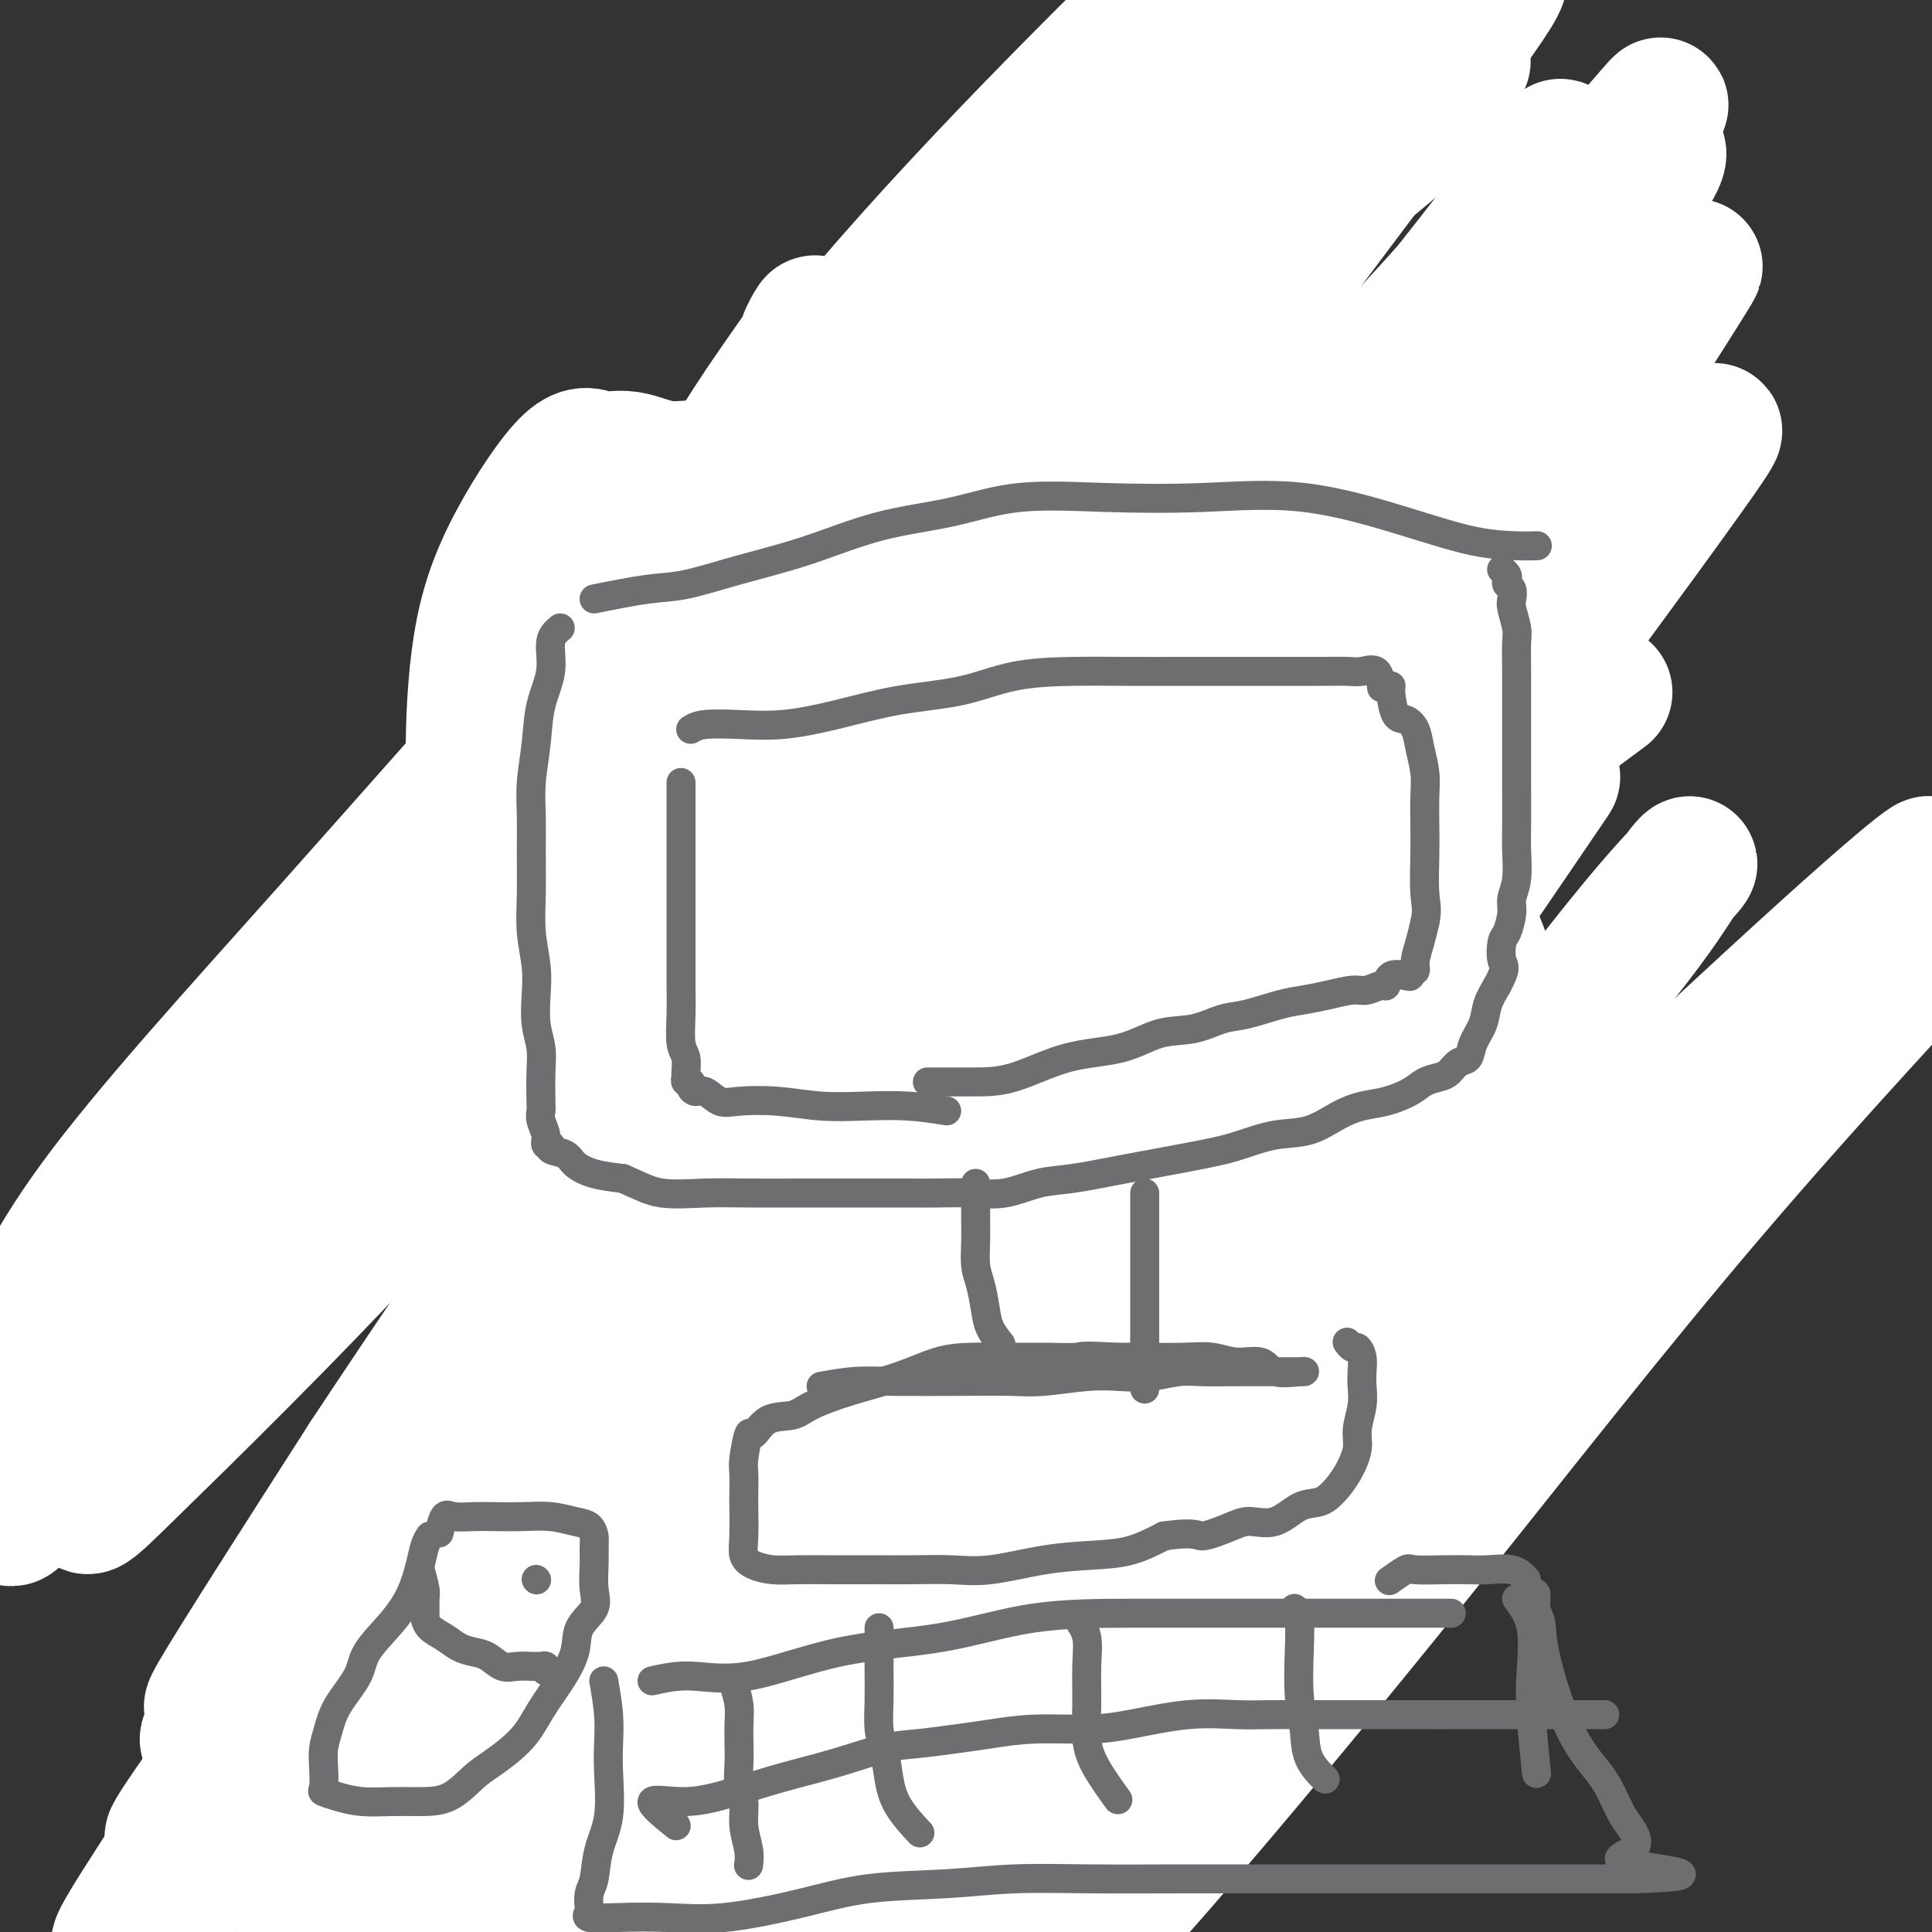
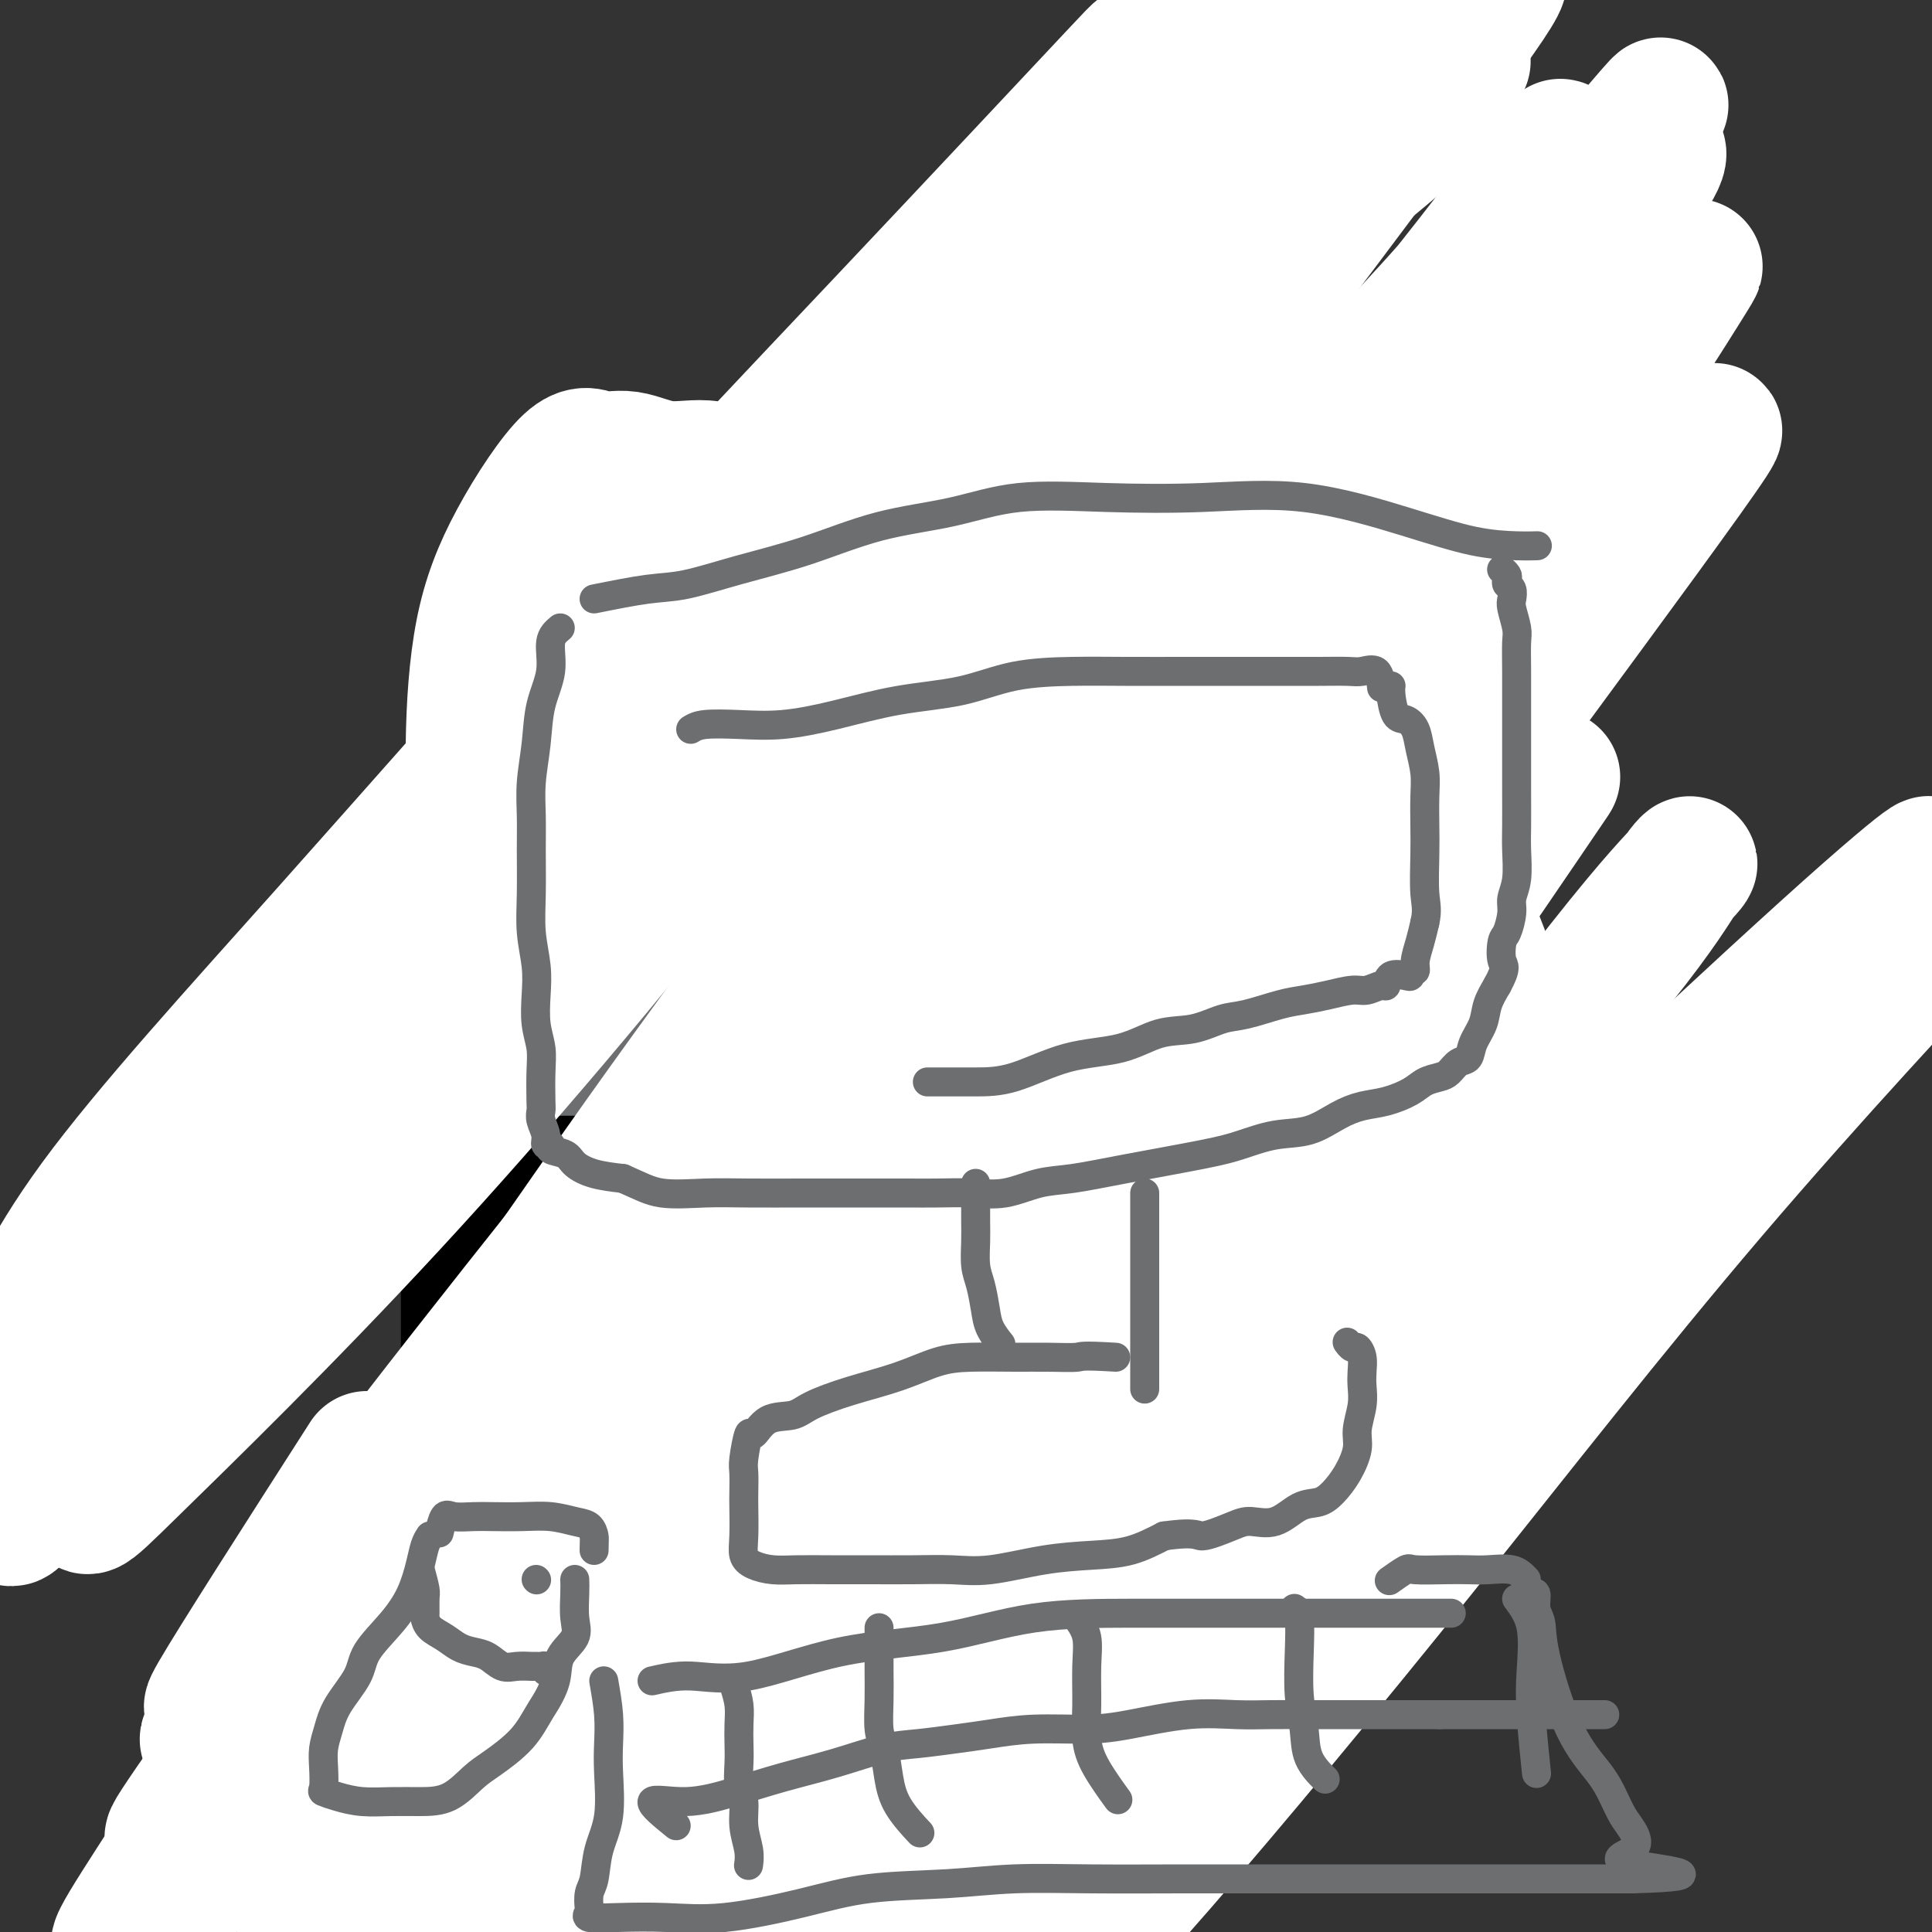
<svg xmlns="http://www.w3.org/2000/svg" viewBox="0 0 400 400" version="1.1">
  <rect x="0" y="0" width="400" height="400" fill="#333333" stroke="none" />
  <g fill="none" stroke="#6D6E70" stroke-width="20" stroke-linecap="round" stroke-linejoin="round">
    <path d="M124,128c1.646,-0.421 3.292,-0.843 5,-1c1.708,-0.157 3.480,-0.050 6,0c2.520,0.050 5.790,0.042 11,0c5.210,-0.042 12.359,-0.117 19,0c6.641,0.117 12.774,0.425 20,0c7.226,-0.425 15.544,-1.582 23,-2c7.456,-0.418 14.049,-0.098 21,-1c6.951,-0.902 14.261,-3.027 20,-4c5.739,-0.973 9.906,-0.795 14,-1c4.094,-0.205 8.113,-0.792 10,-1c1.887,-0.208 1.641,-0.035 3,0c1.359,0.035 4.322,-0.068 3,0c-1.322,0.068 -6.929,0.305 -12,1c-5.071,0.695 -9.607,1.846 -14,3c-4.393,1.154 -8.642,2.311 -14,3c-5.358,0.689 -11.825,0.909 -16,1c-4.175,0.091 -6.058,0.053 -10,0c-3.942,-0.053 -9.942,-0.121 -14,-1c-4.058,-0.879 -6.173,-2.568 -10,-4c-3.827,-1.432 -9.366,-2.608 -15,-3c-5.634,-0.392 -11.364,0.001 -16,0c-4.636,-0.001 -8.178,-0.396 -12,0c-3.822,0.396 -7.925,1.584 -11,3c-3.075,1.416 -5.123,3.060 -7,4c-1.877,0.940 -3.582,1.176 -5,2c-1.418,0.824 -2.548,2.235 -3,3c-0.452,0.765 -0.226,0.882 0,1" />
    <path d="M120,131c-3.143,1.893 2.000,0.125 6,0c4.000,-0.125 6.857,1.393 8,2c1.143,0.607 0.571,0.304 0,0" />
    <path d="M136,131c-0.453,0.265 -0.906,0.529 -2,3c-1.094,2.471 -2.829,7.148 -5,12c-2.171,4.852 -4.777,9.878 -7,16c-2.223,6.122 -4.061,13.341 -6,21c-1.939,7.659 -3.978,15.760 -5,22c-1.022,6.240 -1.028,10.620 -1,15c0.028,4.380 0.091,8.762 0,12c-0.091,3.238 -0.337,5.333 0,7c0.337,1.667 1.256,2.907 4,2c2.744,-0.907 7.313,-3.960 10,-9c2.687,-5.040 3.490,-12.069 5,-19c1.510,-6.931 3.725,-13.766 5,-21c1.275,-7.234 1.609,-14.867 2,-21c0.391,-6.133 0.837,-10.766 1,-15c0.163,-4.234 0.041,-8.070 0,-11c-0.041,-2.930 -0.001,-4.955 0,-7c0.001,-2.045 -0.038,-4.111 0,-5c0.038,-0.889 0.152,-0.600 -1,0c-1.152,0.600 -3.570,1.510 -5,4c-1.430,2.490 -1.872,6.561 -3,12c-1.128,5.439 -2.943,12.247 -4,19c-1.057,6.753 -1.355,13.450 -2,20c-0.645,6.550 -1.637,12.953 -2,19c-0.363,6.047 -0.097,11.738 0,16c0.097,4.262 0.024,7.096 0,9c-0.024,1.904 -0.001,2.878 0,4c0.001,1.122 -0.020,2.394 0,2c0.020,-0.394 0.082,-2.452 0,-7c-0.082,-4.548 -0.309,-11.585 0,-19c0.309,-7.415 1.155,-15.207 2,-23" />
    <path d="M122,189c0.823,-11.299 1.880,-16.046 3,-21c1.120,-4.954 2.303,-10.113 3,-14c0.697,-3.887 0.909,-6.501 1,-8c0.091,-1.499 0.063,-1.883 0,-3c-0.063,-1.117 -0.160,-2.966 0,-3c0.160,-0.034 0.579,1.748 0,4c-0.579,2.252 -2.154,4.974 -4,10c-1.846,5.026 -3.963,12.355 -5,19c-1.037,6.645 -0.995,12.607 -1,18c-0.005,5.393 -0.057,10.216 0,14c0.057,3.784 0.221,6.530 0,9c-0.221,2.470 -0.829,4.665 0,6c0.829,1.335 3.094,1.810 4,2c0.906,0.190 0.453,0.095 0,0" />
    <path d="M144,122c-1.252,1.245 -2.505,2.490 -4,5c-1.495,2.510 -3.234,6.285 -6,11c-2.766,4.715 -6.559,10.369 -9,16c-2.441,5.631 -3.530,11.238 -5,17c-1.470,5.762 -3.322,11.678 -4,17c-0.678,5.322 -0.183,10.048 0,16c0.183,5.952 0.052,13.129 0,16c-0.052,2.871 -0.026,1.435 0,0" />
    <path d="M126,120c-0.483,1.135 -0.966,2.269 -1,5c-0.034,2.731 0.379,7.058 0,11c-0.379,3.942 -1.552,7.497 -3,13c-1.448,5.503 -3.173,12.953 -5,20c-1.827,7.047 -3.758,13.689 -5,20c-1.242,6.311 -1.797,12.289 -2,18c-0.203,5.711 -0.055,11.153 0,15c0.055,3.847 0.016,6.099 0,7c-0.016,0.901 -0.008,0.450 0,0" />
    <path d="M135,119c-0.105,-0.029 -0.209,-0.058 -1,2c-0.791,2.058 -2.268,6.204 -4,11c-1.732,4.796 -3.718,10.241 -7,18c-3.282,7.759 -7.860,17.833 -11,26c-3.140,8.167 -4.842,14.426 -6,21c-1.158,6.574 -1.773,13.462 -2,21c-0.227,7.538 -0.065,15.725 0,19c0.065,3.275 0.032,1.637 0,0" />
    <path d="M129,236c-0.114,0.844 -0.228,1.687 2,2c2.228,0.313 6.796,0.094 11,0c4.204,-0.094 8.042,-0.064 14,0c5.958,0.064 14.037,0.161 21,0c6.963,-0.161 12.811,-0.579 19,-1c6.189,-0.421 12.721,-0.845 19,-1c6.279,-0.155 12.306,-0.042 19,0c6.694,0.042 14.055,0.012 17,0c2.945,-0.012 1.472,-0.006 0,0" />
    <path d="M110,237c2.058,-0.429 4.116,-0.858 6,-1c1.884,-0.142 3.593,0.004 6,0c2.407,-0.004 5.510,-0.159 9,0c3.490,0.159 7.366,0.631 11,1c3.634,0.369 7.026,0.635 11,1c3.974,0.365 8.529,0.830 13,1c4.471,0.170 8.859,0.046 13,0c4.141,-0.046 8.037,-0.012 12,0c3.963,0.012 7.993,0.003 11,0c3.007,-0.003 4.990,-0.001 7,0c2.010,0.001 4.048,0.000 6,0c1.952,-0.000 3.817,-0.000 5,0c1.183,0.000 1.683,0.000 2,0c0.317,-0.000 0.451,-0.000 1,0c0.549,0.000 1.512,0.001 3,0c1.488,-0.001 3.501,-0.003 5,0c1.499,0.003 2.482,0.012 4,0c1.518,-0.012 3.569,-0.046 6,0c2.431,0.046 5.241,0.171 8,0c2.759,-0.171 5.467,-0.638 8,-1c2.533,-0.362 4.890,-0.619 7,-1c2.110,-0.381 3.974,-0.887 6,-1c2.026,-0.113 4.216,0.167 6,0c1.784,-0.167 3.163,-0.779 4,-1c0.837,-0.221 1.132,-0.049 2,0c0.868,0.049 2.311,-0.025 3,0c0.689,0.025 0.626,0.150 1,0c0.374,-0.150 1.187,-0.575 2,-1" />
    <path d="M288,234c6.151,-0.664 2.029,0.176 1,0c-1.029,-0.176 1.034,-1.367 2,-2c0.966,-0.633 0.833,-0.706 1,-1c0.167,-0.294 0.633,-0.809 1,-2c0.367,-1.191 0.637,-3.060 1,-5c0.363,-1.940 0.821,-3.953 1,-7c0.179,-3.047 0.081,-7.128 0,-11c-0.081,-3.872 -0.143,-7.534 0,-11c0.143,-3.466 0.491,-6.736 0,-10c-0.491,-3.264 -1.823,-6.521 -3,-10c-1.177,-3.479 -2.200,-7.180 -3,-10c-0.800,-2.820 -1.377,-4.761 -2,-7c-0.623,-2.239 -1.291,-4.777 -2,-7c-0.709,-2.223 -1.458,-4.130 -2,-6c-0.542,-1.870 -0.877,-3.702 -1,-5c-0.123,-1.298 -0.033,-2.062 0,-3c0.033,-0.938 0.009,-2.052 0,-3c-0.009,-0.948 -0.004,-1.731 0,-3c0.004,-1.269 0.007,-3.022 0,-4c-0.007,-0.978 -0.024,-1.179 0,-2c0.024,-0.821 0.088,-2.262 0,-3c-0.088,-0.738 -0.328,-0.774 0,-1c0.328,-0.226 1.223,-0.641 0,-1c-1.223,-0.359 -4.565,-0.663 -9,0c-4.435,0.663 -9.963,2.294 -15,4c-5.037,1.706 -9.582,3.487 -19,7c-9.418,3.513 -23.709,8.756 -38,14" />
    <path d="M201,145c-11.113,4.031 -10.396,3.609 -12,4c-1.604,0.391 -5.530,1.596 -9,3c-3.470,1.404 -6.484,3.007 -9,4c-2.516,0.993 -4.533,1.378 -6,2c-1.467,0.622 -2.383,1.483 -3,2c-0.617,0.517 -0.933,0.692 -1,1c-0.067,0.308 0.116,0.751 1,0c0.884,-0.751 2.470,-2.696 4,-5c1.530,-2.304 3.004,-4.966 4,-7c0.996,-2.034 1.513,-3.441 2,-5c0.487,-1.559 0.943,-3.270 1,-4c0.057,-0.730 -0.286,-0.479 0,-1c0.286,-0.521 1.200,-1.816 0,-1c-1.200,0.816 -4.512,3.741 -7,6c-2.488,2.259 -4.150,3.851 -7,7c-2.850,3.149 -6.888,7.856 -9,11c-2.112,3.144 -2.298,4.725 -3,6c-0.702,1.275 -1.919,2.246 -1,2c0.919,-0.246 3.976,-1.707 8,-5c4.024,-3.293 9.017,-8.419 13,-13c3.983,-4.581 6.956,-8.619 10,-12c3.044,-3.381 6.158,-6.105 8,-8c1.842,-1.895 2.414,-2.961 3,-4c0.586,-1.039 1.188,-2.052 2,-3c0.812,-0.948 1.834,-1.832 -1,0c-2.834,1.832 -9.524,6.381 -15,11c-5.476,4.619 -9.738,9.310 -14,14" />
    <path d="M160,150c-7.096,6.660 -9.837,10.808 -13,15c-3.163,4.192 -6.748,8.426 -9,12c-2.252,3.574 -3.172,6.487 -4,8c-0.828,1.513 -1.564,1.628 -2,2c-0.436,0.372 -0.573,1.003 -1,2c-0.427,0.997 -1.145,2.361 1,0c2.145,-2.361 7.153,-8.447 11,-14c3.847,-5.553 6.533,-10.573 9,-15c2.467,-4.427 4.713,-8.261 6,-12c1.287,-3.739 1.614,-7.382 2,-9c0.386,-1.618 0.832,-1.210 1,-2c0.168,-0.790 0.059,-2.778 0,-4c-0.059,-1.222 -0.068,-1.678 -2,0c-1.932,1.678 -5.787,5.489 -9,9c-3.213,3.511 -5.785,6.722 -8,9c-2.215,2.278 -4.072,3.622 -5,5c-0.928,1.378 -0.927,2.790 -2,4c-1.073,1.210 -3.221,2.217 -3,1c0.221,-1.217 2.810,-4.657 6,-9c3.190,-4.343 6.981,-9.590 10,-14c3.019,-4.410 5.265,-7.983 7,-11c1.735,-3.017 2.959,-5.478 4,-7c1.041,-1.522 1.898,-2.106 2,-1c0.102,1.106 -0.551,3.901 -3,8c-2.449,4.099 -6.695,9.502 -10,15c-3.305,5.498 -5.669,11.092 -8,16c-2.331,4.908 -4.627,9.129 -6,13c-1.373,3.871 -1.821,7.392 -2,10c-0.179,2.608 -0.090,4.304 0,6" />
    <path d="M132,187c-0.037,2.881 0.870,2.082 4,2c3.130,-0.082 8.482,0.553 14,-2c5.518,-2.553 11.200,-8.295 17,-14c5.800,-5.705 11.718,-11.373 16,-16c4.282,-4.627 6.930,-8.213 9,-11c2.070,-2.787 3.564,-4.777 5,-6c1.436,-1.223 2.815,-1.681 2,-1c-0.815,0.681 -3.823,2.501 -9,7c-5.177,4.499 -12.524,11.678 -19,19c-6.476,7.322 -12.081,14.787 -17,21c-4.919,6.213 -9.150,11.175 -12,15c-2.850,3.825 -4.318,6.514 -6,9c-1.682,2.486 -3.579,4.770 -1,4c2.579,-0.770 9.632,-4.595 19,-12c9.368,-7.405 21.050,-18.389 31,-29c9.950,-10.611 18.168,-20.849 26,-29c7.832,-8.151 15.278,-14.215 20,-19c4.722,-4.785 6.719,-8.291 8,-10c1.281,-1.709 1.844,-1.622 2,-2c0.156,-0.378 -0.097,-1.223 -7,5c-6.903,6.223 -20.457,19.512 -32,31c-11.543,11.488 -21.076,21.175 -31,31c-9.924,9.825 -20.239,19.789 -27,27c-6.761,7.211 -9.966,11.670 -13,16c-3.034,4.330 -5.896,8.532 -3,6c2.896,-2.532 11.549,-11.797 22,-22c10.451,-10.203 22.700,-21.344 32,-30c9.300,-8.656 15.650,-14.828 22,-21" />
    <path d="M204,156c16.178,-14.833 18.623,-15.414 22,-18c3.377,-2.586 7.687,-7.176 11,-10c3.313,-2.824 5.629,-3.883 3,-1c-2.629,2.883 -10.205,9.708 -20,19c-9.795,9.292 -21.811,21.051 -32,30c-10.189,8.949 -18.550,15.086 -26,21c-7.450,5.914 -13.989,11.604 -18,16c-4.011,4.396 -5.495,7.498 -7,9c-1.505,1.502 -3.031,1.404 -3,2c0.031,0.596 1.618,1.885 7,-2c5.382,-3.885 14.559,-12.944 25,-23c10.441,-10.056 22.147,-21.107 33,-31c10.853,-9.893 20.852,-18.627 29,-26c8.148,-7.373 14.445,-13.386 19,-17c4.555,-3.614 7.367,-4.829 9,-6c1.633,-1.171 2.085,-2.297 1,-1c-1.085,1.297 -3.709,5.017 -11,12c-7.291,6.983 -19.251,17.231 -31,28c-11.749,10.769 -23.288,22.061 -33,31c-9.712,8.939 -17.598,15.526 -23,21c-5.402,5.474 -8.320,9.835 -10,12c-1.680,2.165 -2.121,2.135 -3,3c-0.879,0.865 -2.198,2.624 4,-3c6.198,-5.624 19.911,-18.631 32,-30c12.089,-11.369 22.554,-21.099 32,-30c9.446,-8.901 17.872,-16.974 24,-22c6.128,-5.026 9.958,-7.007 14,-10c4.042,-2.993 8.298,-6.998 6,-4c-2.298,2.998 -11.149,12.999 -20,23" />
    <path d="M238,149c-9.367,10.014 -22.783,23.549 -33,34c-10.217,10.451 -17.234,17.817 -23,24c-5.766,6.183 -10.281,11.182 -14,15c-3.719,3.818 -6.642,6.454 -4,4c2.642,-2.454 10.848,-9.997 21,-20c10.152,-10.003 22.251,-22.465 32,-32c9.749,-9.535 17.150,-16.142 24,-22c6.850,-5.858 13.150,-10.967 17,-14c3.850,-3.033 5.248,-3.989 7,-5c1.752,-1.011 3.856,-2.077 3,0c-0.856,2.077 -4.672,7.298 -13,16c-8.328,8.702 -21.167,20.885 -33,32c-11.833,11.115 -22.659,21.163 -30,29c-7.341,7.837 -11.198,13.465 -15,18c-3.802,4.535 -7.549,7.978 -6,6c1.549,-1.978 8.393,-9.376 18,-20c9.607,-10.624 21.977,-24.474 34,-37c12.023,-12.526 23.698,-23.726 33,-32c9.302,-8.274 16.230,-13.620 20,-17c3.770,-3.380 4.381,-4.795 6,-6c1.619,-1.205 4.247,-2.201 3,0c-1.247,2.201 -6.368,7.599 -15,17c-8.632,9.401 -20.774,22.805 -33,35c-12.226,12.195 -24.537,23.180 -33,32c-8.463,8.820 -13.080,15.474 -16,19c-2.920,3.526 -4.144,3.925 -6,5c-1.856,1.075 -4.346,2.828 1,-4c5.346,-6.828 18.527,-22.237 30,-35c11.473,-12.763 21.236,-22.882 31,-33" />
    <path d="M244,158c14.131,-15.398 18.457,-17.893 23,-21c4.543,-3.107 9.303,-6.827 13,-10c3.697,-3.173 6.331,-5.798 5,-2c-1.331,3.798 -6.627,14.020 -15,25c-8.373,10.980 -19.822,22.717 -29,33c-9.178,10.283 -16.086,19.111 -22,25c-5.914,5.889 -10.835,8.838 -14,12c-3.165,3.162 -4.575,6.535 -3,5c1.575,-1.535 6.134,-7.980 12,-15c5.866,-7.020 13.039,-14.615 20,-22c6.961,-7.385 13.710,-14.562 19,-19c5.290,-4.438 9.121,-6.139 12,-8c2.879,-1.861 4.805,-3.884 5,-3c0.195,0.884 -1.341,4.675 -6,11c-4.659,6.325 -12.442,15.183 -19,22c-6.558,6.817 -11.891,11.591 -16,16c-4.109,4.409 -6.993,8.453 -9,11c-2.007,2.547 -3.138,3.598 -4,4c-0.862,0.402 -1.457,0.155 -1,0c0.457,-0.155 1.965,-0.216 7,-5c5.035,-4.784 13.596,-14.289 21,-22c7.404,-7.711 13.651,-13.628 19,-18c5.349,-4.372 9.801,-7.197 12,-9c2.199,-1.803 2.144,-2.583 3,-3c0.856,-0.417 2.621,-0.473 3,0c0.379,0.473 -0.629,1.473 -4,5c-3.371,3.527 -9.106,9.579 -14,15c-4.894,5.421 -8.947,10.210 -13,15" />
    <path d="M249,200c-6.702,7.500 -7.957,8.749 -9,10c-1.043,1.251 -1.873,2.503 -3,3c-1.127,0.497 -2.549,0.239 -3,1c-0.451,0.761 0.069,2.540 3,0c2.931,-2.540 8.273,-9.398 14,-15c5.727,-5.602 11.840,-9.948 16,-13c4.160,-3.052 6.368,-4.810 8,-6c1.632,-1.190 2.687,-1.813 4,-3c1.313,-1.187 2.884,-2.936 1,0c-1.884,2.936 -7.222,10.559 -12,17c-4.778,6.441 -8.998,11.699 -13,16c-4.002,4.301 -7.788,7.646 -10,10c-2.212,2.354 -2.850,3.719 -4,5c-1.150,1.281 -2.812,2.479 -1,1c1.812,-1.479 7.100,-5.636 12,-10c4.900,-4.364 9.414,-8.937 13,-12c3.586,-3.063 6.244,-4.617 8,-6c1.756,-1.383 2.611,-2.594 3,-3c0.389,-0.406 0.313,-0.006 1,0c0.687,0.006 2.138,-0.383 0,2c-2.138,2.383 -7.864,7.538 -13,13c-5.136,5.462 -9.683,11.230 -13,15c-3.317,3.770 -5.406,5.541 -7,7c-1.594,1.459 -2.695,2.606 -4,4c-1.305,1.394 -2.814,3.033 -1,1c1.814,-2.033 6.950,-7.740 12,-13c5.050,-5.260 10.014,-10.074 14,-14c3.986,-3.926 6.993,-6.963 10,-10" />
    <path d="M275,200c6.515,-6.147 5.304,-3.513 5,-3c-0.304,0.513 0.301,-1.094 1,-2c0.699,-0.906 1.493,-1.110 1,0c-0.493,1.110 -2.274,3.534 -5,7c-2.726,3.466 -6.396,7.974 -10,12c-3.604,4.026 -7.142,7.570 -9,10c-1.858,2.430 -2.038,3.747 -3,5c-0.962,1.253 -2.707,2.441 -2,2c0.707,-0.441 3.867,-2.510 8,-5c4.133,-2.490 9.239,-5.401 13,-8c3.761,-2.599 6.176,-4.885 8,-6c1.824,-1.115 3.058,-1.058 5,-2c1.942,-0.942 4.594,-2.884 5,-2c0.406,0.884 -1.433,4.595 -4,8c-2.567,3.405 -5.861,6.506 -9,9c-3.139,2.494 -6.123,4.381 -8,6c-1.877,1.619 -2.646,2.970 -4,4c-1.354,1.030 -3.291,1.737 -5,2c-1.709,0.263 -3.189,0.080 -4,0c-0.811,-0.080 -0.953,-0.057 -2,0c-1.047,0.057 -2.998,0.149 -4,0c-1.002,-0.149 -1.056,-0.537 -3,-1c-1.944,-0.463 -5.779,-1.000 -9,-2c-3.221,-1.000 -5.827,-2.464 -9,-3c-3.173,-0.536 -6.912,-0.144 -11,0c-4.088,0.144 -8.524,0.039 -12,0c-3.476,-0.039 -5.993,-0.011 -7,0c-1.007,0.011 -0.503,0.006 0,0" />
  </g>
  <g fill="none" stroke="#000000" stroke-width="20" stroke-linecap="round" stroke-linejoin="round">
    <path d="M108,245c1.160,-0.838 2.319,-1.676 4,-2c1.681,-0.324 3.882,-0.135 6,0c2.118,0.135 4.152,0.215 8,0c3.848,-0.215 9.510,-0.727 14,-1c4.490,-0.273 7.809,-0.308 12,-1c4.191,-0.692 9.253,-2.042 14,-3c4.747,-0.958 9.180,-1.524 14,-2c4.820,-0.476 10.027,-0.862 14,-1c3.973,-0.138 6.712,-0.029 10,0c3.288,0.029 7.126,-0.021 11,0c3.874,0.021 7.782,0.115 11,0c3.218,-0.115 5.744,-0.438 9,0c3.256,0.438 7.242,1.638 10,2c2.758,0.362 4.288,-0.115 7,0c2.712,0.115 6.608,0.823 10,1c3.392,0.177 6.281,-0.177 9,0c2.719,0.177 5.267,0.884 8,1c2.733,0.116 5.650,-0.358 8,0c2.350,0.358 4.132,1.550 6,2c1.868,0.450 3.822,0.159 5,0c1.178,-0.159 1.580,-0.186 2,0c0.420,0.186 0.858,0.586 1,1c0.142,0.414 -0.014,0.843 0,1c0.014,0.157 0.196,0.042 -1,0c-1.196,-0.042 -3.770,-0.012 -6,0c-2.230,0.012 -4.115,0.006 -6,0" />
    <path d="M288,243c-3.527,0.159 -5.845,0.058 -9,0c-3.155,-0.058 -7.148,-0.072 -11,0c-3.852,0.072 -7.563,0.229 -11,0c-3.437,-0.229 -6.599,-0.846 -11,-1c-4.401,-0.154 -10.041,0.155 -15,0c-4.959,-0.155 -9.239,-0.774 -14,-1c-4.761,-0.226 -10.005,-0.061 -14,0c-3.995,0.061 -6.742,0.016 -9,0c-2.258,-0.016 -4.028,-0.004 -6,0c-1.972,0.004 -4.146,0.001 -6,0c-1.854,-0.001 -3.389,-0.000 -5,0c-1.611,0.000 -3.297,0.000 -5,0c-1.703,-0.000 -3.423,-0.000 -5,0c-1.577,0.000 -3.012,0.000 -5,0c-1.988,-0.000 -4.530,-0.000 -6,0c-1.470,0.000 -1.870,0.000 -3,0c-1.130,-0.000 -2.991,-0.000 -5,0c-2.009,0.000 -4.168,0.000 -6,0c-1.832,-0.000 -3.338,-0.000 -5,0c-1.662,0.000 -3.478,0.000 -5,0c-1.522,-0.000 -2.748,-0.000 -4,0c-1.252,0.000 -2.529,0.000 -4,0c-1.471,-0.000 -3.135,-0.000 -4,0c-0.865,0.000 -0.931,0.000 -2,0c-1.069,-0.000 -3.141,-0.002 -5,0c-1.859,0.002 -3.504,0.006 -5,0c-1.496,-0.006 -2.844,-0.022 -4,0c-1.156,0.022 -2.119,0.083 -3,0c-0.881,-0.083 -1.680,-0.309 -2,0c-0.320,0.309 -0.160,1.155 0,2" />
    <path d="M99,243c-29.227,0.913 -7.796,3.196 0,5c7.796,1.804 1.957,3.131 0,5c-1.957,1.869 -0.033,4.282 1,7c1.033,2.718 1.175,5.740 2,9c0.825,3.260 2.333,6.757 3,10c0.667,3.243 0.494,6.233 1,9c0.506,2.767 1.691,5.312 2,8c0.309,2.688 -0.258,5.517 0,8c0.258,2.483 1.341,4.618 2,7c0.659,2.382 0.895,5.012 1,7c0.105,1.988 0.080,3.335 0,5c-0.080,1.665 -0.214,3.649 0,5c0.214,1.351 0.778,2.068 1,3c0.222,0.932 0.104,2.078 0,3c-0.104,0.922 -0.192,1.619 0,2c0.192,0.381 0.665,0.445 1,1c0.335,0.555 0.531,1.602 1,2c0.469,0.398 1.212,0.147 2,0c0.788,-0.147 1.621,-0.190 3,0c1.379,0.190 3.303,0.615 6,0c2.697,-0.615 6.166,-2.268 9,-3c2.834,-0.732 5.032,-0.543 8,-1c2.968,-0.457 6.705,-1.559 10,-2c3.295,-0.441 6.147,-0.220 9,0" />
    <path d="M161,333c7.578,-1.378 8.524,-1.823 11,-2c2.476,-0.177 6.484,-0.087 11,0c4.516,0.087 9.540,0.170 14,0c4.460,-0.170 8.355,-0.595 13,-1c4.645,-0.405 10.040,-0.791 15,-1c4.960,-0.209 9.485,-0.242 14,-1c4.515,-0.758 9.021,-2.241 13,-3c3.979,-0.759 7.431,-0.794 10,-1c2.569,-0.206 4.254,-0.581 6,-1c1.746,-0.419 3.553,-0.881 5,-1c1.447,-0.119 2.535,0.104 3,0c0.465,-0.104 0.309,-0.535 1,-1c0.691,-0.465 2.231,-0.965 3,-1c0.769,-0.035 0.766,0.393 1,0c0.234,-0.393 0.703,-1.609 1,-2c0.297,-0.391 0.421,0.042 1,0c0.579,-0.042 1.614,-0.560 2,-1c0.386,-0.440 0.123,-0.802 0,-1c-0.123,-0.198 -0.107,-0.233 0,-1c0.107,-0.767 0.306,-2.265 1,-4c0.694,-1.735 1.885,-3.706 3,-6c1.115,-2.294 2.155,-4.912 3,-8c0.845,-3.088 1.494,-6.645 2,-10c0.506,-3.355 0.868,-6.508 1,-9c0.132,-2.492 0.036,-4.325 0,-7c-0.036,-2.675 -0.010,-6.193 0,-9c0.010,-2.807 0.005,-4.904 0,-7" />
    <path d="M295,255c0.472,-7.526 0.152,-5.343 0,-5c-0.152,0.343 -0.137,-1.156 0,-2c0.137,-0.844 0.395,-1.032 0,-1c-0.395,0.032 -1.443,0.285 -1,0c0.443,-0.285 2.377,-1.109 -7,0c-9.377,1.109 -30.064,4.152 -44,7c-13.936,2.848 -21.120,5.502 -30,8c-8.880,2.498 -19.455,4.840 -27,7c-7.545,2.160 -12.059,4.138 -16,5c-3.941,0.862 -7.310,0.606 -9,1c-1.690,0.394 -1.701,1.436 -3,2c-1.299,0.564 -3.887,0.651 -3,0c0.887,-0.651 5.249,-2.039 10,-5c4.751,-2.961 9.890,-7.496 14,-11c4.110,-3.504 7.192,-5.977 10,-8c2.808,-2.023 5.344,-3.596 7,-5c1.656,-1.404 2.433,-2.639 1,-3c-1.433,-0.361 -5.075,0.152 -11,3c-5.925,2.848 -14.134,8.030 -22,13c-7.866,4.970 -15.390,9.727 -22,14c-6.610,4.273 -12.308,8.063 -16,11c-3.692,2.937 -5.379,5.022 -7,7c-1.621,1.978 -3.178,3.851 -2,3c1.178,-0.851 5.089,-4.425 9,-8" />
    <path d="M126,288c4.171,-3.543 10.098,-8.401 14,-13c3.902,-4.599 5.779,-8.938 7,-12c1.221,-3.062 1.786,-4.848 3,-6c1.214,-1.152 3.076,-1.671 2,-2c-1.076,-0.329 -5.090,-0.470 -9,1c-3.910,1.470 -7.715,4.549 -11,7c-3.285,2.451 -6.048,4.273 -8,5c-1.952,0.727 -3.091,0.357 -4,1c-0.909,0.643 -1.587,2.298 -2,3c-0.413,0.702 -0.560,0.452 -1,0c-0.440,-0.452 -1.172,-1.107 0,-3c1.172,-1.893 4.249,-5.024 7,-9c2.751,-3.976 5.177,-8.797 7,-11c1.823,-2.203 3.044,-1.787 3,-2c-0.044,-0.213 -1.354,-1.056 -3,0c-1.646,1.056 -3.629,4.009 -6,7c-2.371,2.991 -5.130,6.019 -7,8c-1.870,1.981 -2.851,2.917 -4,4c-1.149,1.083 -2.465,2.315 -2,3c0.465,0.685 2.710,0.822 7,-1c4.290,-1.822 10.626,-5.604 15,-9c4.374,-3.396 6.787,-6.405 9,-8c2.213,-1.595 4.226,-1.775 5,-2c0.774,-0.225 0.311,-0.493 1,-1c0.689,-0.507 2.532,-1.252 3,0c0.468,1.252 -0.438,4.501 -3,9c-2.562,4.499 -6.781,10.250 -11,16" />
    <path d="M138,273c-4.132,7.533 -7.461,13.867 -10,19c-2.539,5.133 -4.288,9.065 -5,12c-0.712,2.935 -0.388,4.873 -1,6c-0.612,1.127 -2.160,1.445 0,2c2.160,0.555 8.028,1.348 15,-2c6.972,-3.348 15.048,-10.838 22,-17c6.952,-6.162 12.782,-10.998 17,-15c4.218,-4.002 6.825,-7.171 9,-9c2.175,-1.829 3.917,-2.318 4,-3c0.083,-0.682 -1.493,-1.557 -6,2c-4.507,3.557 -11.943,11.547 -18,17c-6.057,5.453 -10.733,8.369 -17,14c-6.267,5.631 -14.124,13.977 -17,17c-2.876,3.023 -0.770,0.721 -1,1c-0.230,0.279 -2.797,3.137 1,0c3.797,-3.137 13.958,-12.269 23,-20c9.042,-7.731 16.965,-14.062 24,-20c7.035,-5.938 13.181,-11.485 18,-15c4.819,-3.515 8.311,-5.000 11,-7c2.689,-2.000 4.575,-4.515 3,-2c-1.575,2.515 -6.611,10.062 -13,18c-6.389,7.938 -14.130,16.268 -21,23c-6.870,6.732 -12.868,11.865 -17,16c-4.132,4.135 -6.396,7.273 -9,10c-2.604,2.727 -5.547,5.042 -2,3c3.547,-2.042 13.585,-8.441 22,-15c8.415,-6.559 15.208,-13.280 22,-20" />
    <path d="M192,288c10.033,-7.908 13.114,-10.177 17,-13c3.886,-2.823 8.576,-6.200 11,-8c2.424,-1.800 2.583,-2.024 3,-2c0.417,0.024 1.091,0.296 2,0c0.909,-0.296 2.051,-1.159 -2,3c-4.051,4.159 -13.297,13.342 -20,20c-6.703,6.658 -10.864,10.791 -15,15c-4.136,4.209 -8.248,8.494 -11,11c-2.752,2.506 -4.144,3.234 -5,4c-0.856,0.766 -1.176,1.569 -1,2c0.176,0.431 0.850,0.491 5,-3c4.150,-3.491 11.778,-10.534 19,-17c7.222,-6.466 14.038,-12.354 22,-19c7.962,-6.646 17.069,-14.050 24,-19c6.931,-4.950 11.686,-7.447 14,-9c2.314,-1.553 2.188,-2.161 3,-3c0.812,-0.839 2.561,-1.908 1,0c-1.561,1.908 -6.431,6.793 -13,13c-6.569,6.207 -14.838,13.737 -24,21c-9.162,7.263 -19.216,14.258 -25,19c-5.784,4.742 -7.297,7.230 -9,9c-1.703,1.770 -3.596,2.821 -4,3c-0.404,0.179 0.683,-0.514 5,-5c4.317,-4.486 11.865,-12.764 20,-20c8.135,-7.236 16.856,-13.428 24,-19c7.144,-5.572 12.710,-10.523 17,-14c4.290,-3.477 7.305,-5.478 9,-6c1.695,-0.522 2.072,0.436 3,0c0.928,-0.436 2.408,-2.268 1,0c-1.408,2.268 -5.704,8.634 -10,15" />
    <path d="M253,266c-4.694,6.160 -11.929,14.059 -19,22c-7.071,7.941 -13.978,15.923 -19,21c-5.022,5.077 -8.161,7.249 -10,9c-1.839,1.751 -2.380,3.079 -3,4c-0.620,0.921 -1.318,1.433 0,1c1.318,-0.433 4.652,-1.810 11,-7c6.348,-5.190 15.709,-14.192 25,-22c9.291,-7.808 18.513,-14.423 26,-20c7.487,-5.577 13.241,-10.117 17,-13c3.759,-2.883 5.523,-4.108 7,-5c1.477,-0.892 2.665,-1.449 3,-1c0.335,0.449 -0.184,1.906 -5,7c-4.816,5.094 -13.928,13.826 -23,22c-9.072,8.174 -18.103,15.792 -25,22c-6.897,6.208 -11.660,11.006 -15,14c-3.340,2.994 -5.256,4.182 -6,5c-0.744,0.818 -0.317,1.265 -1,2c-0.683,0.735 -2.476,1.757 1,-2c3.476,-3.757 12.221,-12.293 20,-20c7.779,-7.707 14.590,-14.585 21,-20c6.410,-5.415 12.417,-9.366 17,-13c4.583,-3.634 7.743,-6.950 10,-9c2.257,-2.050 3.612,-2.835 3,-1c-0.612,1.835 -3.191,6.290 -9,13c-5.809,6.710 -14.849,15.674 -22,22c-7.151,6.326 -12.411,10.015 -16,14c-3.589,3.985 -5.505,8.265 -8,11c-2.495,2.735 -5.570,3.924 -4,3c1.570,-0.924 7.785,-3.962 14,-7" />
    <path d="M243,318c6.005,-4.631 14.018,-12.709 21,-19c6.982,-6.291 12.933,-10.794 17,-14c4.067,-3.206 6.250,-5.115 8,-6c1.750,-0.885 3.068,-0.745 4,-1c0.932,-0.255 1.479,-0.903 1,0c-0.479,0.903 -1.983,3.357 -7,9c-5.017,5.643 -13.548,14.474 -20,21c-6.452,6.526 -10.825,10.747 -14,14c-3.175,3.253 -5.152,5.540 -7,7c-1.848,1.460 -3.568,2.095 -2,1c1.568,-1.095 6.422,-3.919 12,-8c5.578,-4.081 11.878,-9.420 17,-14c5.122,-4.580 9.065,-8.401 12,-11c2.935,-2.599 4.863,-3.974 6,-5c1.137,-1.026 1.485,-1.701 2,-2c0.515,-0.299 1.197,-0.221 1,0c-0.197,0.221 -1.273,0.584 -5,3c-3.727,2.416 -10.105,6.884 -18,12c-7.895,5.116 -17.306,10.881 -25,15c-7.694,4.119 -13.669,6.590 -19,8c-5.331,1.410 -10.017,1.757 -14,2c-3.983,0.243 -7.263,0.383 -11,1c-3.737,0.617 -7.930,1.710 -11,0c-3.070,-1.710 -5.015,-6.223 -6,-11c-0.985,-4.777 -1.009,-9.818 -1,-15c0.009,-5.182 0.052,-10.505 0,-15c-0.052,-4.495 -0.200,-8.164 0,-10c0.200,-1.836 0.746,-1.841 1,-3c0.254,-1.159 0.215,-3.474 0,-3c-0.215,0.474 -0.608,3.737 -1,7" />
    <path d="M184,281c-3.023,4.255 -10.080,11.393 -17,19c-6.920,7.607 -13.701,15.683 -20,21c-6.299,5.317 -12.114,7.874 -15,10c-2.886,2.126 -2.844,3.819 -4,5c-1.156,1.181 -3.512,1.848 -3,0c0.512,-1.848 3.891,-6.211 9,-13c5.109,-6.789 11.948,-16.005 20,-25c8.052,-8.995 17.316,-17.768 24,-25c6.684,-7.232 10.788,-12.921 14,-16c3.212,-3.079 5.531,-3.548 6,-4c0.469,-0.452 -0.912,-0.888 1,-2c1.912,-1.112 7.119,-2.902 -3,8c-10.119,10.902 -35.562,34.495 -49,47c-13.438,12.505 -14.870,13.924 -17,16c-2.130,2.076 -4.957,4.811 -7,6c-2.043,1.189 -3.300,0.832 -3,0c0.300,-0.832 2.158,-2.141 8,-8c5.842,-5.859 15.670,-16.269 25,-26c9.330,-9.731 18.164,-18.782 24,-25c5.836,-6.218 8.675,-9.602 11,-12c2.325,-2.398 4.136,-3.811 3,-2c-1.136,1.811 -5.218,6.846 -11,13c-5.782,6.154 -13.262,13.428 -19,19c-5.738,5.572 -9.734,9.442 -13,13c-3.266,3.558 -5.802,6.804 -7,8c-1.198,1.196 -1.056,0.342 -1,0c0.056,-0.342 0.028,-0.171 0,0" />
    <path d="M94,243c-0.423,2.007 -0.845,4.015 -1,6c-0.155,1.985 -0.041,3.949 0,6c0.041,2.051 0.011,4.189 0,7c-0.011,2.811 -0.003,6.295 0,9c0.003,2.705 0.001,4.632 0,7c-0.001,2.368 -0.000,5.178 0,8c0.000,2.822 0.000,5.658 0,8c-0.000,2.342 -0.001,4.191 0,6c0.001,1.809 0.004,3.577 0,5c-0.004,1.423 -0.016,2.499 0,4c0.016,1.501 0.061,3.426 0,5c-0.061,1.574 -0.228,2.796 0,4c0.228,1.204 0.852,2.389 1,4c0.148,1.611 -0.182,3.647 0,5c0.182,1.353 0.874,2.023 1,3c0.126,0.977 -0.313,2.261 0,3c0.313,0.739 1.380,0.933 2,1c0.620,0.067 0.795,0.008 1,0c0.205,-0.008 0.440,0.036 1,0c0.560,-0.036 1.446,-0.153 3,0c1.554,0.153 3.777,0.577 6,1" />
    <path d="M108,335c3.606,0.326 6.120,0.140 10,0c3.880,-0.140 9.126,-0.233 14,0c4.874,0.233 9.377,0.791 14,0c4.623,-0.791 9.366,-2.930 13,-4c3.634,-1.070 6.160,-1.071 9,-1c2.840,0.071 5.993,0.215 8,0c2.007,-0.215 2.866,-0.790 4,-1c1.134,-0.210 2.542,-0.056 4,0c1.458,0.056 2.965,0.014 4,0c1.035,-0.014 1.596,0.001 4,0c2.404,-0.001 6.650,-0.018 9,0c2.350,0.018 2.805,0.072 8,-1c5.195,-1.072 15.129,-3.268 20,-4c4.871,-0.732 4.679,0.001 6,0c1.321,-0.001 4.157,-0.735 6,-1c1.843,-0.265 2.694,-0.060 4,0c1.306,0.060 3.068,-0.025 4,0c0.932,0.025 1.034,0.159 2,0c0.966,-0.159 2.796,-0.611 4,-1c1.204,-0.389 1.782,-0.716 3,-1c1.218,-0.284 3.077,-0.523 5,-1c1.923,-0.477 3.909,-1.190 6,-2c2.091,-0.810 4.288,-1.718 6,-2c1.712,-0.282 2.941,0.060 4,0c1.059,-0.060 1.948,-0.523 3,-1c1.052,-0.477 2.268,-0.968 3,-1c0.732,-0.032 0.980,0.393 1,0c0.020,-0.393 -0.187,-1.606 0,-2c0.187,-0.394 0.768,0.030 1,0c0.232,-0.030 0.116,-0.515 0,-1" />
-     <path d="M287,311c5.875,-2.064 1.562,-1.225 0,-1c-1.562,0.225 -0.374,-0.166 0,-1c0.374,-0.834 -0.068,-2.111 0,-3c0.068,-0.889 0.645,-1.390 1,-3c0.355,-1.610 0.487,-4.331 1,-7c0.513,-2.669 1.405,-5.288 2,-8c0.595,-2.712 0.891,-5.517 1,-8c0.109,-2.483 0.029,-4.645 0,-7c-0.029,-2.355 -0.008,-4.903 0,-7c0.008,-2.097 0.002,-3.742 0,-7c-0.002,-3.258 -0.001,-8.127 0,-11c0.001,-2.873 0.000,-3.749 0,-5c-0.000,-1.251 -0.000,-2.875 0,-4c0.000,-1.125 0.000,-1.750 0,-2c-0.000,-0.250 -0.000,-0.125 0,0" />
  </g>
  <g fill="none" stroke="#FFFFFF" stroke-width="28" stroke-linecap="round" stroke-linejoin="round">
    <path d="M123,156c-34.943,30.249 -69.886,60.498 -88,78c-18.114,17.502 -19.398,22.258 -21,28c-1.602,5.742 -3.521,12.470 -6,17c-2.479,4.530 -5.518,6.863 0,5c5.518,-1.863 19.593,-7.923 37,-21c17.407,-13.077 38.145,-33.172 61,-56c22.855,-22.828 47.828,-48.390 73,-74c25.172,-25.610 50.542,-51.268 71,-70c20.458,-18.732 36.003,-30.537 43,-37c6.997,-6.463 5.446,-7.582 7,-10c1.554,-2.418 6.214,-6.134 -1,0c-7.214,6.134 -26.302,22.118 -48,41c-21.698,18.882 -46.005,40.663 -72,65c-25.995,24.337 -53.679,51.232 -80,77c-26.321,25.768 -51.278,50.409 -68,72c-16.722,21.591 -25.210,40.132 -28,43c-2.790,2.868 0.119,-9.937 13,-29c12.881,-19.063 35.735,-44.386 59,-71c23.265,-26.614 46.941,-54.520 69,-82c22.059,-27.480 42.501,-54.533 58,-74c15.499,-19.467 26.054,-31.347 30,-37c3.946,-5.653 1.282,-5.080 2,-7c0.718,-1.920 4.819,-6.332 -3,2c-7.819,8.332 -27.556,29.407 -47,50c-19.444,20.593 -38.594,40.703 -58,62c-19.406,21.297 -39.068,43.781 -58,65c-18.932,21.219 -37.136,41.174 -48,56c-10.864,14.826 -14.390,24.522 -16,28c-1.610,3.478 -1.305,0.739 -1,-2" />
    <path d="M3,275c5.098,-5.256 26.342,-31.395 48,-57c21.658,-25.605 43.730,-50.675 65,-74c21.270,-23.325 41.736,-44.905 60,-63c18.264,-18.095 34.325,-32.704 47,-44c12.675,-11.296 21.965,-19.280 27,-23c5.035,-3.720 5.814,-3.175 8,-5c2.186,-1.825 5.778,-6.018 -2,4c-7.778,10.018 -26.925,34.248 -47,59c-20.075,24.752 -41.078,50.026 -61,74c-19.922,23.974 -38.762,46.649 -56,68c-17.238,21.351 -32.872,41.377 -40,51c-7.128,9.623 -5.749,8.843 -15,21c-9.251,12.157 -29.132,37.250 -2,1c27.132,-36.250 101.276,-133.843 139,-184c37.724,-50.157 39.029,-52.878 45,-61c5.971,-8.122 16.607,-21.645 22,-29c5.393,-7.355 5.544,-8.543 5,-9c-0.544,-0.457 -1.784,-0.183 -13,13c-11.216,13.183 -32.410,39.277 -55,66c-22.590,26.723 -46.577,54.076 -70,84c-23.423,29.924 -46.281,62.420 -58,78c-11.719,15.580 -12.297,14.245 -16,23c-3.703,8.755 -10.529,27.599 -14,37c-3.471,9.401 -3.585,9.358 7,-1c10.585,-10.358 31.869,-31.032 54,-55c22.131,-23.968 45.107,-51.228 67,-79c21.893,-27.772 42.702,-56.054 61,-79c18.298,-22.946 34.085,-40.556 44,-53c9.915,-12.444 13.957,-19.722 18,-27" />
    <path d="M271,11c19.724,-25.721 7.534,-10.525 3,-6c-4.534,4.525 -1.411,-1.622 -9,5c-7.589,6.622 -25.891,26.013 -42,44c-16.109,17.987 -30.025,34.571 -46,52c-15.975,17.429 -34.010,35.702 -51,55c-16.990,19.298 -32.935,39.620 -46,56c-13.065,16.380 -23.251,28.818 -31,38c-7.749,9.182 -13.061,15.107 -9,10c4.061,-5.107 17.494,-21.247 31,-39c13.506,-17.753 27.084,-37.117 42,-57c14.916,-19.883 31.168,-40.283 47,-61c15.832,-20.717 31.243,-41.751 42,-55c10.757,-13.249 16.858,-18.711 23,-26c6.142,-7.289 12.323,-16.403 9,-11c-3.323,5.403 -16.152,25.323 -31,46c-14.848,20.677 -31.716,42.110 -47,60c-15.284,17.890 -28.984,32.238 -50,59c-21.016,26.762 -49.349,65.937 -63,84c-13.651,18.063 -12.619,15.013 -2,4c10.619,-11.013 30.827,-29.988 52,-53c21.173,-23.012 43.313,-50.062 66,-76c22.687,-25.938 45.922,-50.765 67,-71c21.078,-20.235 39.999,-35.878 53,-47c13.001,-11.122 20.083,-17.723 25,-22c4.917,-4.277 7.670,-6.228 6,-3c-1.670,3.228 -7.763,11.637 -23,32c-15.237,20.363 -39.619,52.682 -64,85" />
    <path d="M223,114c-28.537,38.103 -56.380,74.859 -81,109c-24.620,34.141 -46.018,65.665 -63,92c-16.982,26.335 -29.549,47.482 -40,64c-10.451,16.518 -18.787,28.409 -12,22c6.787,-6.409 28.696,-31.118 52,-59c23.304,-27.882 48.004,-58.935 74,-93c25.996,-34.065 53.287,-71.140 78,-103c24.713,-31.860 46.847,-58.504 61,-76c14.153,-17.496 20.325,-25.843 25,-32c4.675,-6.157 7.851,-10.125 5,-6c-2.851,4.125 -11.731,16.344 -22,28c-10.269,11.656 -21.929,22.751 -63,72c-41.071,49.249 -111.554,136.653 -148,183c-36.446,46.347 -38.857,51.638 -43,58c-4.143,6.362 -10.019,13.795 -13,19c-2.981,5.205 -3.068,8.182 8,-4c11.068,-12.182 33.290,-39.524 58,-70c24.710,-30.476 51.907,-64.088 81,-100c29.093,-35.912 60.083,-74.125 85,-104c24.917,-29.875 43.763,-51.412 58,-68c14.237,-16.588 23.867,-28.227 20,-23c-3.867,5.227 -21.231,27.319 -44,52c-22.769,24.681 -50.945,51.952 -79,82c-28.055,30.048 -55.990,62.875 -80,91c-24.010,28.125 -44.095,51.549 -59,69c-14.905,17.451 -24.628,28.929 -31,36c-6.372,7.071 -9.392,9.735 -5,4c4.392,-5.735 16.196,-19.867 28,-34" />
    <path d="M73,323c15.925,-18.427 41.738,-47.493 68,-79c26.262,-31.507 52.975,-65.453 79,-96c26.025,-30.547 51.363,-57.694 71,-77c19.637,-19.306 33.573,-30.772 41,-36c7.427,-5.228 8.343,-4.217 10,-4c1.657,0.217 4.054,-0.360 -7,14c-11.054,14.360 -35.559,43.655 -62,76c-26.441,32.345 -54.817,67.739 -81,101c-26.183,33.261 -50.175,64.388 -69,90c-18.825,25.612 -32.485,45.708 -44,62c-11.515,16.292 -20.884,28.779 -14,20c6.884,-8.779 30.021,-38.823 55,-69c24.979,-30.177 51.801,-60.487 79,-93c27.199,-32.513 54.776,-67.230 78,-95c23.224,-27.770 42.094,-48.592 53,-60c10.906,-11.408 13.848,-13.402 17,-17c3.152,-3.598 6.514,-8.801 1,0c-5.514,8.801 -19.904,31.606 -40,58c-20.096,26.394 -45.899,56.379 -70,88c-24.101,31.621 -46.499,64.879 -65,93c-18.501,28.121 -33.105,51.104 -45,68c-11.895,16.896 -21.079,27.704 -17,24c4.079,-3.704 21.423,-21.922 42,-46c20.577,-24.078 44.387,-54.018 69,-86c24.613,-31.982 50.030,-66.005 70,-92c19.970,-25.995 34.492,-43.960 46,-58c11.508,-14.040 20.002,-24.154 16,-18c-4.002,6.154 -20.501,28.577 -37,51" />
    <path d="M317,142c-17.089,22.210 -41.312,52.235 -65,82c-23.688,29.765 -46.840,59.270 -66,85c-19.160,25.730 -34.329,47.687 -44,61c-9.671,13.313 -13.844,17.983 -17,22c-3.156,4.017 -5.296,7.380 -1,3c4.296,-4.380 15.027,-16.504 31,-35c15.973,-18.496 37.187,-43.364 58,-69c20.813,-25.636 41.224,-52.039 58,-72c16.776,-19.961 29.917,-33.481 39,-44c9.083,-10.519 14.107,-18.037 10,-12c-4.107,6.037 -17.344,25.629 -31,45c-13.656,19.371 -27.731,38.521 -55,77c-27.269,38.479 -67.733,96.289 -87,123c-19.267,26.711 -17.339,22.325 -9,13c8.339,-9.325 23.087,-23.587 40,-42c16.913,-18.413 35.989,-40.976 56,-64c20.011,-23.024 40.956,-46.510 59,-67c18.044,-20.490 33.188,-37.986 42,-49c8.812,-11.014 11.294,-15.546 13,-18c1.706,-2.454 2.637,-2.830 1,-1c-1.637,1.830 -5.840,5.865 -17,20c-11.160,14.135 -29.275,38.370 -47,62c-17.725,23.630 -35.059,46.654 -51,67c-15.941,20.346 -30.490,38.015 -40,51c-9.510,12.985 -13.982,21.285 -17,27c-3.018,5.715 -4.582,8.846 0,6c4.582,-2.846 15.309,-11.670 32,-28c16.691,-16.330 39.345,-40.165 62,-64" />
    <path d="M271,321c27.996,-28.649 50.986,-54.271 72,-76c21.014,-21.729 40.050,-39.565 53,-52c12.950,-12.435 19.813,-19.468 24,-23c4.187,-3.532 5.700,-3.563 5,-2c-0.700,1.563 -3.611,4.721 -16,18c-12.389,13.279 -34.255,36.680 -55,61c-20.745,24.320 -40.369,49.559 -60,74c-19.631,24.441 -39.268,48.084 -54,65c-14.732,16.916 -24.558,27.106 -33,36c-8.442,8.894 -15.500,16.493 -8,7c7.500,-9.493 29.558,-36.080 50,-62c20.442,-25.920 39.268,-51.175 58,-75c18.732,-23.825 37.369,-46.220 52,-64c14.631,-17.780 25.255,-30.943 32,-39c6.745,-8.057 9.609,-11.007 8,-10c-1.609,1.007 -7.693,5.971 -21,18c-13.307,12.029 -33.838,31.125 -55,51c-21.162,19.875 -42.955,40.530 -66,63c-23.045,22.470 -47.343,46.754 -69,65c-21.657,18.246 -40.673,30.455 -54,38c-13.327,7.545 -20.963,10.426 -27,14c-6.037,3.574 -10.474,7.841 -9,-2c1.474,-9.841 8.857,-33.792 22,-61c13.143,-27.208 32.044,-57.675 50,-87c17.956,-29.325 34.966,-57.507 50,-81c15.034,-23.493 28.092,-42.297 36,-53c7.908,-10.703 10.668,-13.305 13,-16c2.332,-2.695 4.238,-5.484 1,0c-3.238,5.484 -11.619,19.242 -20,33" />
    <path d="M250,161c-12.074,17.917 -32.761,46.209 -53,75c-20.239,28.791 -40.032,58.082 -59,85c-18.968,26.918 -37.112,51.464 -50,68c-12.888,16.536 -20.519,25.062 -26,31c-5.481,5.938 -8.810,9.289 -7,6c1.810,-3.289 8.760,-13.218 20,-30c11.240,-16.782 26.772,-40.417 44,-66c17.228,-25.583 36.154,-53.114 55,-79c18.846,-25.886 37.613,-50.127 51,-68c13.387,-17.873 21.395,-29.378 28,-38c6.605,-8.622 11.807,-14.359 5,-7c-6.807,7.359 -25.622,27.816 -45,48c-19.378,20.184 -39.320,40.097 -59,62c-19.680,21.903 -39.100,45.795 -56,66c-16.900,20.205 -31.280,36.721 -41,47c-9.720,10.279 -14.781,14.321 -18,17c-3.219,2.679 -4.598,3.994 -2,0c2.598,-3.994 9.171,-13.297 20,-29c10.829,-15.703 25.913,-37.807 42,-61c16.087,-23.193 33.177,-47.474 50,-70c16.823,-22.526 33.380,-43.296 45,-58c11.620,-14.704 18.305,-23.341 22,-28c3.695,-4.659 4.402,-5.338 7,-8c2.598,-2.662 7.088,-7.305 0,2c-7.088,9.305 -25.755,32.558 -43,54c-17.245,21.442 -33.068,41.071 -49,61c-15.932,19.929 -31.971,40.156 -45,57c-13.029,16.844 -23.046,30.304 -31,41c-7.954,10.696 -13.844,18.627 -10,12c3.844,-6.627 17.422,-27.814 31,-49" />
-     <path d="M76,302c13.132,-19.904 30.461,-45.163 47,-70c16.539,-24.837 32.289,-49.254 47,-72c14.711,-22.746 28.384,-43.823 37,-58c8.616,-14.177 12.177,-21.453 14,-25c1.823,-3.547 1.909,-3.366 1,-3c-0.909,0.366 -2.813,0.917 -12,11c-9.187,10.083 -25.656,29.697 -42,47c-16.344,17.303 -32.563,32.296 -48,48c-15.437,15.704 -30.091,32.120 -40,43c-9.909,10.880 -15.073,16.226 -18,18c-2.927,1.774 -3.618,-0.023 -5,1c-1.382,1.023 -3.454,4.865 12,-19c15.454,-23.865 48.436,-75.436 66,-103c17.564,-27.564 19.712,-31.119 23,-36c3.288,-4.881 7.717,-11.087 9,-13c1.283,-1.913 -0.579,0.466 0,-1c0.579,-1.466 3.599,-6.779 0,1c-3.599,7.779 -13.818,28.648 -25,46c-11.182,17.352 -23.328,31.186 -34,45c-10.672,13.814 -19.871,27.607 -26,37c-6.129,9.393 -9.188,14.387 -11,17c-1.812,2.613 -2.376,2.847 -2,2c0.376,-0.847 1.692,-2.774 11,-16c9.308,-13.226 26.608,-37.751 44,-63c17.392,-25.249 34.875,-51.221 60,-80c25.125,-28.779 57.893,-60.365 71,-73c13.107,-12.635 6.554,-6.317 0,0" />
    <path d="M300,175c-1.366,1.276 -2.732,2.553 -2,5c0.732,2.447 3.562,6.065 6,11c2.438,4.935 4.485,11.186 6,17c1.515,5.814 2.500,11.191 3,18c0.500,6.809 0.515,15.051 1,21c0.485,5.949 1.438,9.604 2,13c0.562,3.396 0.732,6.533 1,9c0.268,2.467 0.633,4.264 1,6c0.367,1.736 0.734,3.410 1,4c0.266,0.590 0.430,0.096 1,0c0.570,-0.096 1.546,0.206 2,0c0.454,-0.206 0.387,-0.920 0,-2c-0.387,-1.080 -1.095,-2.524 -2,-4c-0.905,-1.476 -2.009,-2.983 -3,-4c-0.991,-1.017 -1.871,-1.544 -3,-3c-1.129,-1.456 -2.508,-3.841 -4,-6c-1.492,-2.159 -3.096,-4.092 -5,-7c-1.904,-2.908 -4.107,-6.791 -6,-11c-1.893,-4.209 -3.474,-8.744 -5,-13c-1.526,-4.256 -2.995,-8.233 -5,-13c-2.005,-4.767 -4.544,-10.325 -6,-14c-1.456,-3.675 -1.829,-5.467 -2,-7c-0.171,-1.533 -0.140,-2.806 0,-4c0.140,-1.194 0.388,-2.310 0,-4c-0.388,-1.690 -1.412,-3.955 0,-6c1.412,-2.045 5.261,-3.870 10,-7c4.739,-3.130 10.370,-7.565 16,-12" />
-     <path d="M307,162c9.156,-6.733 19.044,-14.067 23,-17c3.956,-2.933 1.978,-1.467 0,0" />
    <path d="M154,101c-2.141,-1.756 -4.282,-3.512 -7,-4c-2.718,-0.488 -6.013,0.294 -9,0c-2.987,-0.294 -5.665,-1.662 -8,-2c-2.335,-0.338 -4.329,0.355 -6,0c-1.671,-0.355 -3.021,-1.760 -6,1c-2.979,2.760 -7.587,9.683 -11,16c-3.413,6.317 -5.632,12.027 -7,19c-1.368,6.973 -1.886,15.208 -2,23c-0.114,7.792 0.176,15.140 0,22c-0.176,6.860 -0.817,13.232 0,19c0.817,5.768 3.090,10.934 4,13c0.910,2.066 0.455,1.033 0,0" />
  </g>
  <g fill="none" stroke="#6D6E70" stroke-width="6" stroke-linecap="round" stroke-linejoin="round">
    <path d="M123,124c3.989,-0.800 7.977,-1.600 11,-2c3.023,-0.400 5.079,-0.399 8,-1c2.921,-0.601 6.705,-1.804 11,-3c4.295,-1.196 9.101,-2.384 14,-4c4.899,-1.616 9.893,-3.662 15,-5c5.107,-1.338 10.329,-1.970 15,-3c4.671,-1.030 8.792,-2.457 14,-3c5.208,-0.543 11.502,-0.202 18,0c6.498,0.202 13.199,0.264 20,0c6.801,-0.264 13.700,-0.855 21,0c7.300,0.855 15.000,3.157 21,5c6.000,1.843 10.299,3.226 14,4c3.701,0.774 6.804,0.939 9,1c2.196,0.061 3.485,0.017 4,0c0.515,-0.017 0.258,-0.009 0,0" />
    <path d="M116,130c-0.900,0.750 -1.800,1.500 -2,3c-0.200,1.500 0.300,3.750 0,6c-0.300,2.250 -1.401,4.499 -2,7c-0.599,2.501 -0.696,5.254 -1,8c-0.304,2.746 -0.814,5.485 -1,8c-0.186,2.515 -0.046,4.807 0,7c0.046,2.193 -0.001,4.286 0,7c0.001,2.714 0.052,6.048 0,9c-0.052,2.952 -0.206,5.520 0,8c0.206,2.480 0.773,4.870 1,7c0.227,2.130 0.113,3.999 0,6c-0.113,2.001 -0.226,4.132 0,6c0.226,1.868 0.792,3.472 1,5c0.208,1.528 0.060,2.979 0,5c-0.060,2.021 -0.031,4.612 0,6c0.031,1.388 0.065,1.572 0,2c-0.065,0.428 -0.230,1.099 0,2c0.230,0.901 0.856,2.034 1,3c0.144,0.966 -0.195,1.767 0,2c0.195,0.233 0.924,-0.103 1,0c0.076,0.103 -0.502,0.644 0,1c0.502,0.356 2.083,0.529 3,1c0.917,0.471 1.170,1.242 2,2c0.830,0.758 2.237,1.502 4,2c1.763,0.498 3.881,0.749 6,1" />
    <path d="M129,244c3.691,1.608 5.419,2.627 8,3c2.581,0.373 6.014,0.100 9,0c2.986,-0.100 5.526,-0.027 9,0c3.474,0.027 7.883,0.007 11,0c3.117,-0.007 4.943,-0.002 7,0c2.057,0.002 4.344,0.003 7,0c2.656,-0.003 5.682,-0.008 8,0c2.318,0.008 3.929,0.028 6,0c2.071,-0.028 4.603,-0.103 7,0c2.397,0.103 4.660,0.386 7,0c2.340,-0.386 4.756,-1.440 7,-2c2.244,-0.560 4.317,-0.627 7,-1c2.683,-0.373 5.976,-1.054 11,-2c5.024,-0.946 11.778,-2.158 16,-3c4.222,-0.842 5.913,-1.315 8,-2c2.087,-0.685 4.570,-1.583 7,-2c2.430,-0.417 4.808,-0.352 7,-1c2.192,-0.648 4.200,-2.009 6,-3c1.800,-0.991 3.392,-1.614 5,-2c1.608,-0.386 3.232,-0.536 5,-1c1.768,-0.464 3.681,-1.242 5,-2c1.319,-0.758 2.045,-1.497 3,-2c0.955,-0.503 2.139,-0.770 3,-1c0.861,-0.230 1.401,-0.424 2,-1c0.599,-0.576 1.259,-1.536 2,-2c0.741,-0.464 1.563,-0.434 2,-1c0.437,-0.566 0.488,-1.729 1,-3c0.512,-1.271 1.484,-2.650 2,-4c0.516,-1.350 0.576,-2.671 1,-4c0.424,-1.329 1.212,-2.664 2,-4" />
    <path d="M310,204c2.094,-3.847 1.331,-3.964 1,-5c-0.331,-1.036 -0.228,-2.992 0,-4c0.228,-1.008 0.583,-1.070 1,-2c0.417,-0.930 0.896,-2.728 1,-4c0.104,-1.272 -0.168,-2.017 0,-3c0.168,-0.983 0.777,-2.204 1,-4c0.223,-1.796 0.060,-4.166 0,-6c-0.060,-1.834 -0.016,-3.131 0,-5c0.016,-1.869 0.005,-4.308 0,-8c-0.005,-3.692 -0.005,-8.635 0,-13c0.005,-4.365 0.015,-8.152 0,-11c-0.015,-2.848 -0.056,-4.756 0,-6c0.056,-1.244 0.207,-1.825 0,-3c-0.207,-1.175 -0.774,-2.945 -1,-4c-0.226,-1.055 -0.112,-1.396 0,-2c0.112,-0.604 0.223,-1.472 0,-2c-0.223,-0.528 -0.778,-0.716 -1,-1c-0.222,-0.284 -0.111,-0.664 0,-1c0.111,-0.336 0.222,-0.629 0,-1c-0.222,-0.371 -0.778,-0.820 -1,-1c-0.222,-0.180 -0.111,-0.090 0,0" />
    <path d="M202,245c0.002,0.789 0.003,1.577 0,3c-0.003,1.423 -0.012,3.479 0,5c0.012,1.521 0.043,2.507 0,4c-0.043,1.493 -0.162,3.493 0,5c0.162,1.507 0.604,2.520 1,4c0.396,1.480 0.745,3.428 1,5c0.255,1.572 0.415,2.769 1,4c0.585,1.231 1.596,2.494 2,3c0.404,0.506 0.202,0.253 0,0" />
    <path d="M237,247c0.000,0.264 0.000,0.529 0,2c0.000,1.471 0.000,4.150 0,7c-0.000,2.850 0.000,5.871 0,9c-0.000,3.129 0.000,6.364 0,9c-0.000,2.636 0.000,4.671 0,7c0.000,2.329 0.000,4.951 0,6c0.000,1.049 0.000,0.524 0,0" />
-     <path d="M170,287c2.407,-0.422 4.814,-0.844 7,-1c2.186,-0.156 4.151,-0.045 8,0c3.849,0.045 9.581,0.026 14,0c4.419,-0.026 7.523,-0.059 10,0c2.477,0.059 4.325,0.208 7,0c2.675,-0.208 6.176,-0.774 9,-1c2.824,-0.226 4.971,-0.113 7,0c2.029,0.113 3.941,0.226 6,0c2.059,-0.226 4.264,-0.793 6,-1c1.736,-0.207 3.004,-0.056 5,0c1.996,0.056 4.720,0.015 7,0c2.280,-0.015 4.114,-0.005 6,0c1.886,0.005 3.823,0.003 5,0c1.177,-0.003 1.594,-0.009 2,0c0.406,0.009 0.802,0.032 1,0c0.198,-0.032 0.200,-0.117 -1,0c-1.200,0.117 -3.602,0.438 -5,0c-1.398,-0.438 -1.794,-1.634 -3,-2c-1.206,-0.366 -3.224,0.098 -5,0c-1.776,-0.098 -3.311,-0.758 -5,-1c-1.689,-0.242 -3.532,-0.065 -6,0c-2.468,0.065 -5.562,0.019 -8,0c-2.438,-0.019 -4.219,-0.009 -6,0" />
    <path d="M231,281c-7.562,-0.464 -6.967,-0.123 -8,0c-1.033,0.123 -3.692,0.028 -6,0c-2.308,-0.028 -4.263,0.012 -7,0c-2.737,-0.012 -6.256,-0.075 -9,0c-2.744,0.075 -4.714,0.286 -7,1c-2.286,0.714 -4.888,1.929 -8,3c-3.112,1.071 -6.736,1.998 -10,3c-3.264,1.002 -6.170,2.078 -8,3c-1.830,0.922 -2.585,1.689 -4,2c-1.415,0.311 -3.489,0.164 -5,1c-1.511,0.836 -2.457,2.654 -3,3c-0.543,0.346 -0.681,-0.781 -1,0c-0.319,0.781 -0.817,3.468 -1,5c-0.183,1.532 -0.050,1.909 0,3c0.050,1.091 0.018,2.898 0,4c-0.018,1.102 -0.021,1.500 0,3c0.021,1.500 0.068,4.101 0,6c-0.068,1.899 -0.250,3.097 0,4c0.250,0.903 0.934,1.510 2,2c1.066,0.490 2.516,0.864 4,1c1.484,0.136 3.003,0.036 5,0c1.997,-0.036 4.472,-0.008 7,0c2.528,0.008 5.109,-0.005 8,0c2.891,0.005 6.090,0.026 9,0c2.910,-0.026 5.529,-0.099 8,0c2.471,0.099 4.795,0.372 8,0c3.205,-0.372 7.292,-1.388 11,-2c3.708,-0.612 7.037,-0.819 10,-1c2.963,-0.181 5.561,-0.338 8,-1c2.439,-0.662 4.720,-1.831 7,-3" />
    <path d="M241,318c7.065,-0.981 6.728,0.066 8,0c1.272,-0.066 4.154,-1.246 6,-2c1.846,-0.754 2.657,-1.082 4,-1c1.343,0.082 3.216,0.575 5,0c1.784,-0.575 3.477,-2.219 5,-3c1.523,-0.781 2.876,-0.700 4,-1c1.124,-0.300 2.018,-0.982 3,-2c0.982,-1.018 2.053,-2.373 3,-4c0.947,-1.627 1.770,-3.527 2,-5c0.230,-1.473 -0.134,-2.519 0,-4c0.134,-1.481 0.765,-3.396 1,-5c0.235,-1.604 0.074,-2.898 0,-4c-0.074,-1.102 -0.062,-2.012 0,-3c0.062,-0.988 0.174,-2.055 0,-3c-0.174,-0.945 -0.634,-1.769 -1,-2c-0.366,-0.231 -0.637,0.130 -1,0c-0.363,-0.130 -0.818,-0.751 -1,-1c-0.182,-0.249 -0.091,-0.124 0,0" />
    <path d="M135,348c2.460,-0.558 4.920,-1.116 8,-1c3.080,0.116 6.781,0.907 12,0c5.219,-0.907 11.957,-3.511 19,-5c7.043,-1.489 14.390,-1.863 21,-3c6.610,-1.137 12.482,-3.037 19,-4c6.518,-0.963 13.680,-0.990 20,-1c6.320,-0.010 11.797,-0.003 18,0c6.203,0.003 13.132,0.001 22,0c8.868,-0.001 19.677,-0.000 24,0c4.323,0.000 2.162,0.000 0,0" />
    <path d="M125,348c0.419,2.400 0.837,4.800 1,7c0.163,2.200 0.069,4.200 0,6c-0.069,1.800 -0.113,3.401 0,6c0.113,2.599 0.384,6.195 0,9c-0.384,2.805 -1.422,4.817 -2,7c-0.578,2.183 -0.695,4.536 -1,6c-0.305,1.464 -0.799,2.039 -1,3c-0.201,0.961 -0.109,2.310 0,3c0.109,0.690 0.236,0.723 0,1c-0.236,0.277 -0.834,0.798 0,1c0.834,0.202 3.099,0.086 6,0c2.901,-0.086 6.437,-0.141 10,0c3.563,0.141 7.152,0.479 12,0c4.848,-0.479 10.955,-1.774 16,-3c5.045,-1.226 9.029,-2.381 14,-3c4.971,-0.619 10.930,-0.702 16,-1c5.070,-0.298 9.252,-0.812 14,-1c4.748,-0.188 10.061,-0.050 16,0c5.939,0.050 12.506,0.014 19,0c6.494,-0.014 12.917,-0.004 19,0c6.083,0.004 11.825,0.001 18,0c6.175,-0.001 12.783,-0.000 18,0c5.217,0.000 9.044,0.000 13,0c3.956,-0.000 8.040,-0.000 11,0c2.960,0.000 4.797,0.000 7,0c2.203,-0.000 4.772,-0.000 6,0c1.228,0.000 1.114,0.000 1,0" />
    <path d="M338,389c19.809,-0.553 5.330,-1.935 0,-3c-5.330,-1.065 -1.512,-1.812 0,-3c1.512,-1.188 0.717,-2.819 0,-4c-0.717,-1.181 -1.355,-1.914 -2,-3c-0.645,-1.086 -1.296,-2.524 -2,-4c-0.704,-1.476 -1.461,-2.988 -3,-5c-1.539,-2.012 -3.862,-4.522 -6,-9c-2.138,-4.478 -4.093,-10.923 -5,-15c-0.907,-4.077 -0.765,-5.786 -1,-7c-0.235,-1.214 -0.846,-1.934 -1,-3c-0.154,-1.066 0.151,-2.479 0,-3c-0.151,-0.521 -0.757,-0.149 -1,0c-0.243,0.149 -0.121,0.074 0,0" />
    <path d="M316,327c-0.795,-0.845 -1.590,-1.690 -3,-2c-1.410,-0.310 -3.436,-0.085 -5,0c-1.564,0.085 -2.665,0.030 -4,0c-1.335,-0.030 -2.905,-0.036 -5,0c-2.095,0.036 -4.716,0.113 -6,0c-1.284,-0.113 -1.230,-0.415 -2,0c-0.770,0.415 -2.363,1.547 -3,2c-0.637,0.453 -0.319,0.226 0,0" />
-     <path d="M89,318c-0.348,0.537 -0.696,1.073 -1,2c-0.304,0.927 -0.565,2.244 -1,4c-0.435,1.756 -1.044,3.949 -2,6c-0.956,2.051 -2.259,3.959 -4,6c-1.741,2.041 -3.920,4.215 -5,6c-1.080,1.785 -1.060,3.179 -2,5c-0.940,1.821 -2.840,4.068 -4,6c-1.160,1.932 -1.581,3.550 -2,5c-0.419,1.450 -0.837,2.731 -1,4c-0.163,1.269 -0.072,2.526 0,4c0.072,1.474 0.124,3.165 0,4c-0.124,0.835 -0.426,0.812 0,1c0.426,0.188 1.579,0.586 3,1c1.421,0.414 3.111,0.844 5,1c1.889,0.156 3.976,0.038 6,0c2.024,-0.038 3.984,0.004 6,0c2.016,-0.004 4.089,-0.054 6,-1c1.911,-0.946 3.659,-2.789 5,-4c1.341,-1.211 2.276,-1.789 4,-3c1.724,-1.211 4.238,-3.054 6,-5c1.762,-1.946 2.771,-3.994 4,-6c1.229,-2.006 2.679,-3.970 4,-6c1.321,-2.030 2.511,-4.126 3,-6c0.489,-1.874 0.275,-3.527 1,-5c0.725,-1.473 2.390,-2.766 3,-4c0.610,-1.234 0.164,-2.409 0,-4c-0.164,-1.591 -0.047,-3.597 0,-5c0.047,-1.403 0.023,-2.201 0,-3" />
+     <path d="M89,318c-0.348,0.537 -0.696,1.073 -1,2c-0.304,0.927 -0.565,2.244 -1,4c-0.435,1.756 -1.044,3.949 -2,6c-0.956,2.051 -2.259,3.959 -4,6c-1.741,2.041 -3.920,4.215 -5,6c-1.080,1.785 -1.060,3.179 -2,5c-0.940,1.821 -2.840,4.068 -4,6c-1.160,1.932 -1.581,3.550 -2,5c-0.419,1.450 -0.837,2.731 -1,4c-0.163,1.269 -0.072,2.526 0,4c0.072,1.474 0.124,3.165 0,4c-0.124,0.835 -0.426,0.812 0,1c0.426,0.188 1.579,0.586 3,1c1.421,0.414 3.111,0.844 5,1c1.889,0.156 3.976,0.038 6,0c2.024,-0.038 3.984,0.004 6,0c2.016,-0.004 4.089,-0.054 6,-1c1.911,-0.946 3.659,-2.789 5,-4c1.341,-1.211 2.276,-1.789 4,-3c1.724,-1.211 4.238,-3.054 6,-5c1.762,-1.946 2.771,-3.994 4,-6c1.321,-2.030 2.511,-4.126 3,-6c0.489,-1.874 0.275,-3.527 1,-5c0.725,-1.473 2.390,-2.766 3,-4c0.610,-1.234 0.164,-2.409 0,-4c-0.164,-1.591 -0.047,-3.597 0,-5c0.047,-1.403 0.023,-2.201 0,-3" />
    <path d="M123,321c0.028,-2.426 0.099,-2.492 0,-3c-0.099,-0.508 -0.368,-1.456 -1,-2c-0.632,-0.544 -1.627,-0.682 -3,-1c-1.373,-0.318 -3.124,-0.817 -5,-1c-1.876,-0.183 -3.879,-0.052 -6,0c-2.121,0.052 -4.362,0.025 -6,0c-1.638,-0.025 -2.674,-0.048 -4,0c-1.326,0.048 -2.943,0.168 -4,0c-1.057,-0.168 -1.554,-0.622 -2,0c-0.446,0.622 -0.842,2.321 -1,3c-0.158,0.679 -0.079,0.340 0,0" />
    <path d="M87,325c0.423,1.550 0.847,3.101 1,4c0.153,0.899 0.036,1.147 0,2c-0.036,0.853 0.010,2.312 0,3c-0.010,0.688 -0.074,0.604 0,1c0.074,0.396 0.288,1.271 1,2c0.712,0.729 1.923,1.313 3,2c1.077,0.687 2.020,1.476 3,2c0.980,0.524 1.996,0.781 3,1c1.004,0.219 1.995,0.398 3,1c1.005,0.602 2.023,1.626 3,2c0.977,0.374 1.912,0.099 3,0c1.088,-0.099 2.330,-0.023 3,0c0.670,0.023 0.768,-0.008 1,0c0.232,0.008 0.598,0.054 1,0c0.402,-0.054 0.839,-0.207 1,0c0.161,0.207 0.046,0.773 0,1c-0.046,0.227 -0.023,0.113 0,0" />
    <path d="M111,327c0.000,0.000 0.100,0.100 0.1,0.1" />
    <path d="M143,151c0.681,-0.412 1.362,-0.824 3,-1c1.638,-0.176 4.234,-0.115 7,0c2.766,0.115 5.704,0.283 9,0c3.296,-0.283 6.951,-1.018 11,-2c4.049,-0.982 8.492,-2.211 13,-3c4.508,-0.789 9.082,-1.140 13,-2c3.918,-0.860 7.179,-2.231 11,-3c3.821,-0.769 8.203,-0.938 12,-1c3.797,-0.062 7.010,-0.016 11,0c3.990,0.016 8.756,0.004 13,0c4.244,-0.004 7.965,-0.000 11,0c3.035,0.000 5.384,-0.003 8,0c2.616,0.003 5.500,0.012 8,0c2.500,-0.012 4.617,-0.045 6,0c1.383,0.045 2.030,0.167 3,0c0.970,-0.167 2.261,-0.622 3,0c0.739,0.622 0.925,2.321 1,3c0.075,0.679 0.037,0.340 0,0" />
-     <path d="M141,162c-0.000,0.951 -0.000,1.903 0,3c0.000,1.097 0.000,2.340 0,4c-0.000,1.660 -0.000,3.736 0,5c0.000,1.264 0.000,1.715 0,3c-0.000,1.285 -0.000,3.402 0,5c0.000,1.598 0.000,2.676 0,4c-0.000,1.324 -0.001,2.893 0,5c0.001,2.107 0.004,4.751 0,7c-0.004,2.249 -0.015,4.102 0,6c0.015,1.898 0.057,3.842 0,6c-0.057,2.158 -0.212,4.530 0,6c0.212,1.470 0.793,2.039 1,3c0.207,0.961 0.041,2.313 0,3c-0.041,0.687 0.044,0.710 0,1c-0.044,0.290 -0.217,0.846 0,1c0.217,0.154 0.823,-0.095 1,0c0.177,0.095 -0.077,0.533 0,1c0.077,0.467 0.485,0.961 1,1c0.515,0.039 1.138,-0.378 2,0c0.862,0.378 1.963,1.552 3,2c1.037,0.448 2.011,0.172 4,0c1.989,-0.172 4.994,-0.239 8,0c3.006,0.239 6.012,0.786 9,1c2.988,0.214 5.958,0.096 9,0c3.042,-0.096 6.155,-0.170 9,0c2.845,0.170 5.423,0.585 8,1" />
    <path d="M192,224c1.185,-0.001 2.369,-0.001 4,0c1.631,0.001 3.708,0.004 6,0c2.292,-0.004 4.800,-0.013 8,-1c3.200,-0.987 7.093,-2.951 11,-4c3.907,-1.049 7.826,-1.183 11,-2c3.174,-0.817 5.601,-2.317 8,-3c2.399,-0.683 4.769,-0.550 7,-1c2.231,-0.450 4.321,-1.482 6,-2c1.679,-0.518 2.946,-0.521 5,-1c2.054,-0.479 4.895,-1.434 7,-2c2.105,-0.566 3.474,-0.745 5,-1c1.526,-0.255 3.207,-0.588 5,-1c1.793,-0.412 3.697,-0.902 5,-1c1.303,-0.098 2.006,0.198 3,0c0.994,-0.198 2.281,-0.889 3,-1c0.719,-0.111 0.871,0.359 1,0c0.129,-0.359 0.235,-1.545 1,-2c0.765,-0.455 2.190,-0.179 3,0c0.810,0.179 1.005,0.260 1,0c-0.005,-0.260 -0.208,-0.863 0,-1c0.208,-0.137 0.829,0.190 1,0c0.171,-0.190 -0.108,-0.897 0,-2c0.108,-1.103 0.602,-2.601 1,-4c0.398,-1.399 0.699,-2.700 1,-4" />
    <path d="M295,191c0.619,-2.651 0.167,-3.779 0,-6c-0.167,-2.221 -0.048,-5.535 0,-8c0.048,-2.465 0.025,-4.081 0,-6c-0.025,-1.919 -0.051,-4.140 0,-6c0.051,-1.860 0.179,-3.360 0,-5c-0.179,-1.640 -0.665,-3.419 -1,-5c-0.335,-1.581 -0.521,-2.963 -1,-4c-0.479,-1.037 -1.253,-1.728 -2,-2c-0.747,-0.272 -1.468,-0.124 -2,-1c-0.532,-0.876 -0.874,-2.774 -1,-4c-0.126,-1.226 -0.036,-1.779 0,-2c0.036,-0.221 0.018,-0.111 0,0" />
    <path d="M152,349c0.422,1.336 0.844,2.672 1,4c0.156,1.328 0.046,2.647 0,4c-0.046,1.353 -0.027,2.741 0,4c0.027,1.259 0.064,2.388 0,4c-0.064,1.612 -0.227,3.707 0,5c0.227,1.293 0.845,1.783 1,3c0.155,1.217 -0.154,3.161 0,5c0.154,1.839 0.772,3.572 1,5c0.228,1.428 0.065,2.551 0,3c-0.065,0.449 -0.033,0.225 0,0" />
    <path d="M182,337c0.002,1.264 0.003,2.527 0,4c-0.003,1.473 -0.012,3.155 0,5c0.012,1.845 0.045,3.853 0,6c-0.045,2.147 -0.169,4.432 0,6c0.169,1.568 0.631,2.417 1,4c0.369,1.583 0.645,3.898 1,6c0.355,2.102 0.788,3.989 2,6c1.212,2.011 3.203,4.146 4,5c0.797,0.854 0.398,0.427 0,0" />
    <path d="M223,335c0.847,1.207 1.695,2.413 2,4c0.305,1.587 0.068,3.554 0,6c-0.068,2.446 0.031,5.371 0,8c-0.031,2.629 -0.194,4.962 0,7c0.194,2.038 0.745,3.779 2,6c1.255,2.221 3.216,4.920 4,6c0.784,1.080 0.392,0.540 0,0" />
    <path d="M268,333c0.415,0.280 0.830,0.559 1,2c0.170,1.441 0.095,4.043 0,7c-0.095,2.957 -0.211,6.267 0,9c0.211,2.733 0.747,4.887 1,7c0.253,2.113 0.222,4.184 1,6c0.778,1.816 2.365,3.376 3,4c0.635,0.624 0.317,0.312 0,0" />
    <path d="M314,331c1.260,1.702 2.520,3.404 3,6c0.480,2.596 0.180,6.088 0,9c-0.180,2.912 -0.241,5.246 0,9c0.241,3.754 0.783,8.930 1,11c0.217,2.070 0.108,1.035 0,0" />
    <path d="M140,378c-2.665,-2.154 -5.330,-4.309 -5,-5c0.330,-0.691 3.654,0.081 7,0c3.346,-0.081 6.713,-1.016 10,-2c3.287,-0.984 6.496,-2.018 10,-3c3.504,-0.982 7.305,-1.912 11,-3c3.695,-1.088 7.284,-2.334 10,-3c2.716,-0.666 4.559,-0.752 7,-1c2.441,-0.248 5.480,-0.657 8,-1c2.520,-0.343 4.522,-0.621 7,-1c2.478,-0.379 5.431,-0.858 9,-1c3.569,-0.142 7.754,0.053 11,0c3.246,-0.053 5.553,-0.354 9,-1c3.447,-0.646 8.035,-1.637 12,-2c3.965,-0.363 7.308,-0.097 10,0c2.692,0.097 4.734,0.026 7,0c2.266,-0.026 4.755,-0.007 7,0c2.245,0.007 4.247,0.002 6,0c1.753,-0.002 3.256,-0.001 5,0c1.744,0.001 3.730,0.000 5,0c1.270,-0.000 1.825,-0.000 3,0c1.175,0.000 2.970,0.000 4,0c1.030,-0.000 1.294,-0.000 2,0c0.706,0.000 1.853,0.000 3,0" />
    <path d="M298,355c8.421,0.000 3.473,0.000 2,0c-1.473,0.000 0.528,0.000 2,0c1.472,0.000 2.416,0.000 3,0c0.584,0.000 0.809,0.000 2,0c1.191,0.000 3.347,0.000 5,0c1.653,0.000 2.804,0.000 4,0c1.196,0.000 2.436,0.000 4,0c1.564,0.000 3.450,0.000 5,0c1.550,0.000 2.763,-0.000 4,0c1.237,0.000 2.496,0.000 3,0c0.504,-0.000 0.252,0.000 0,0" />
  </g>
</svg>